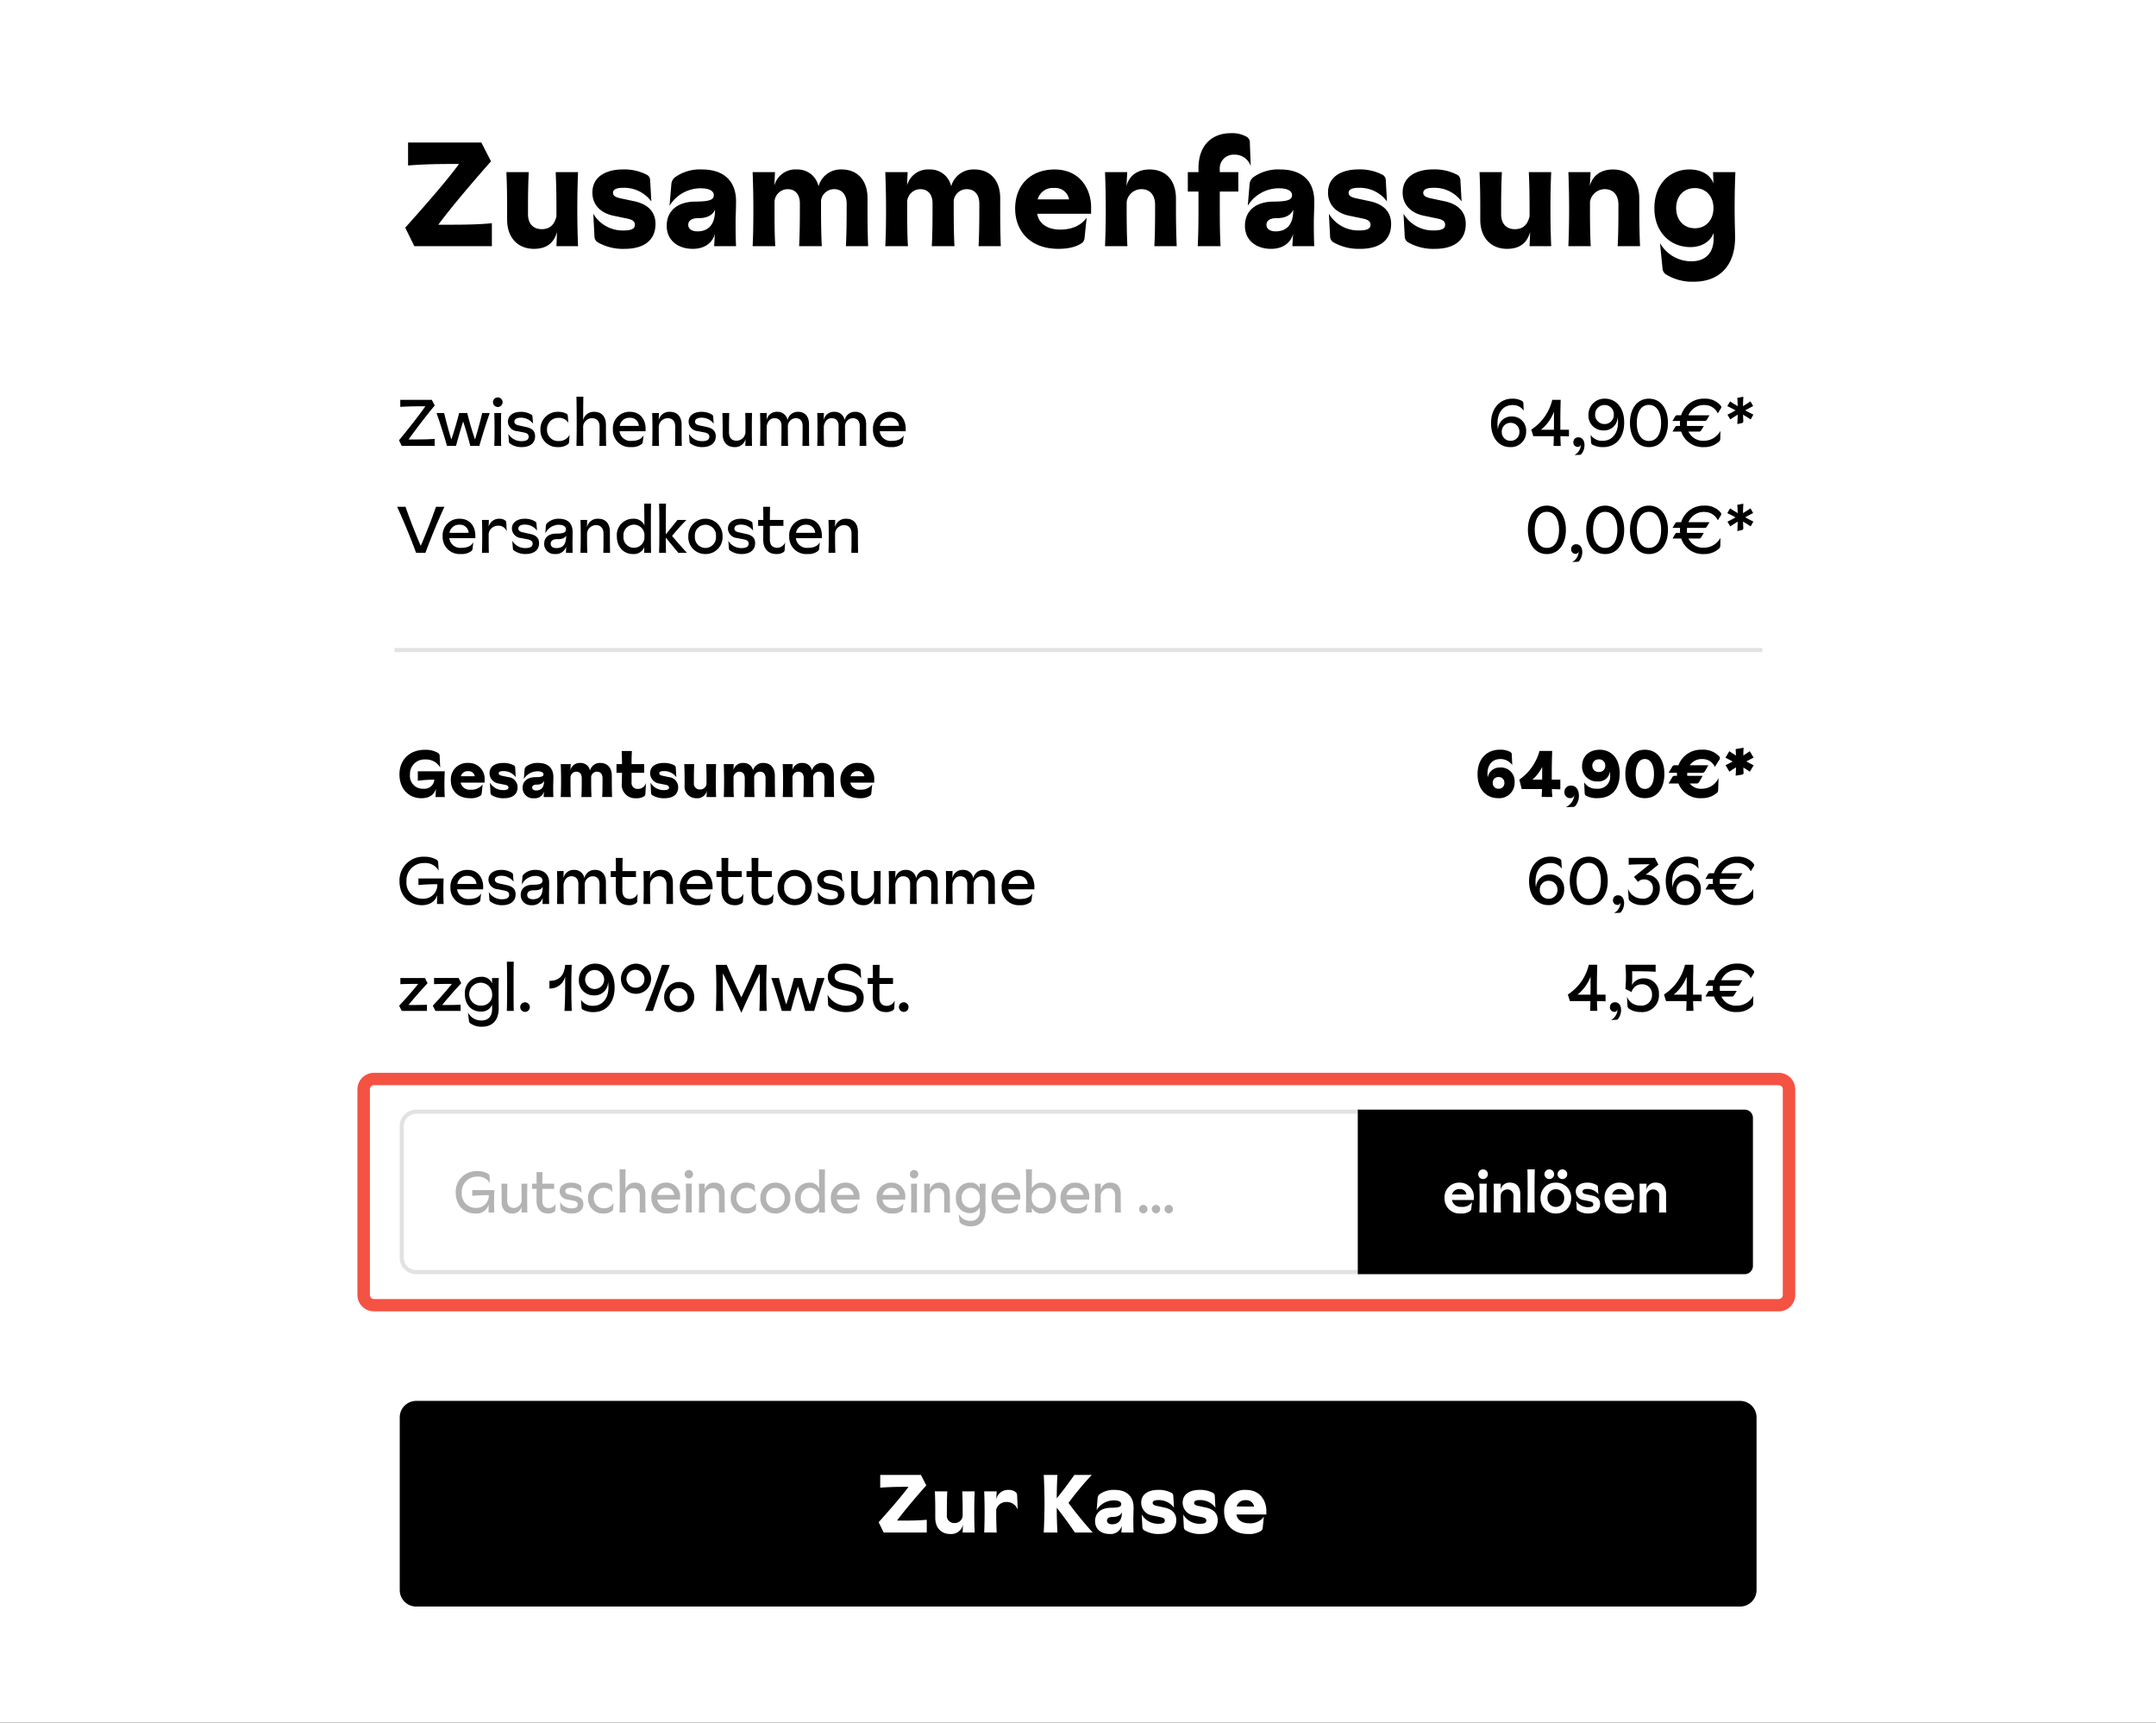
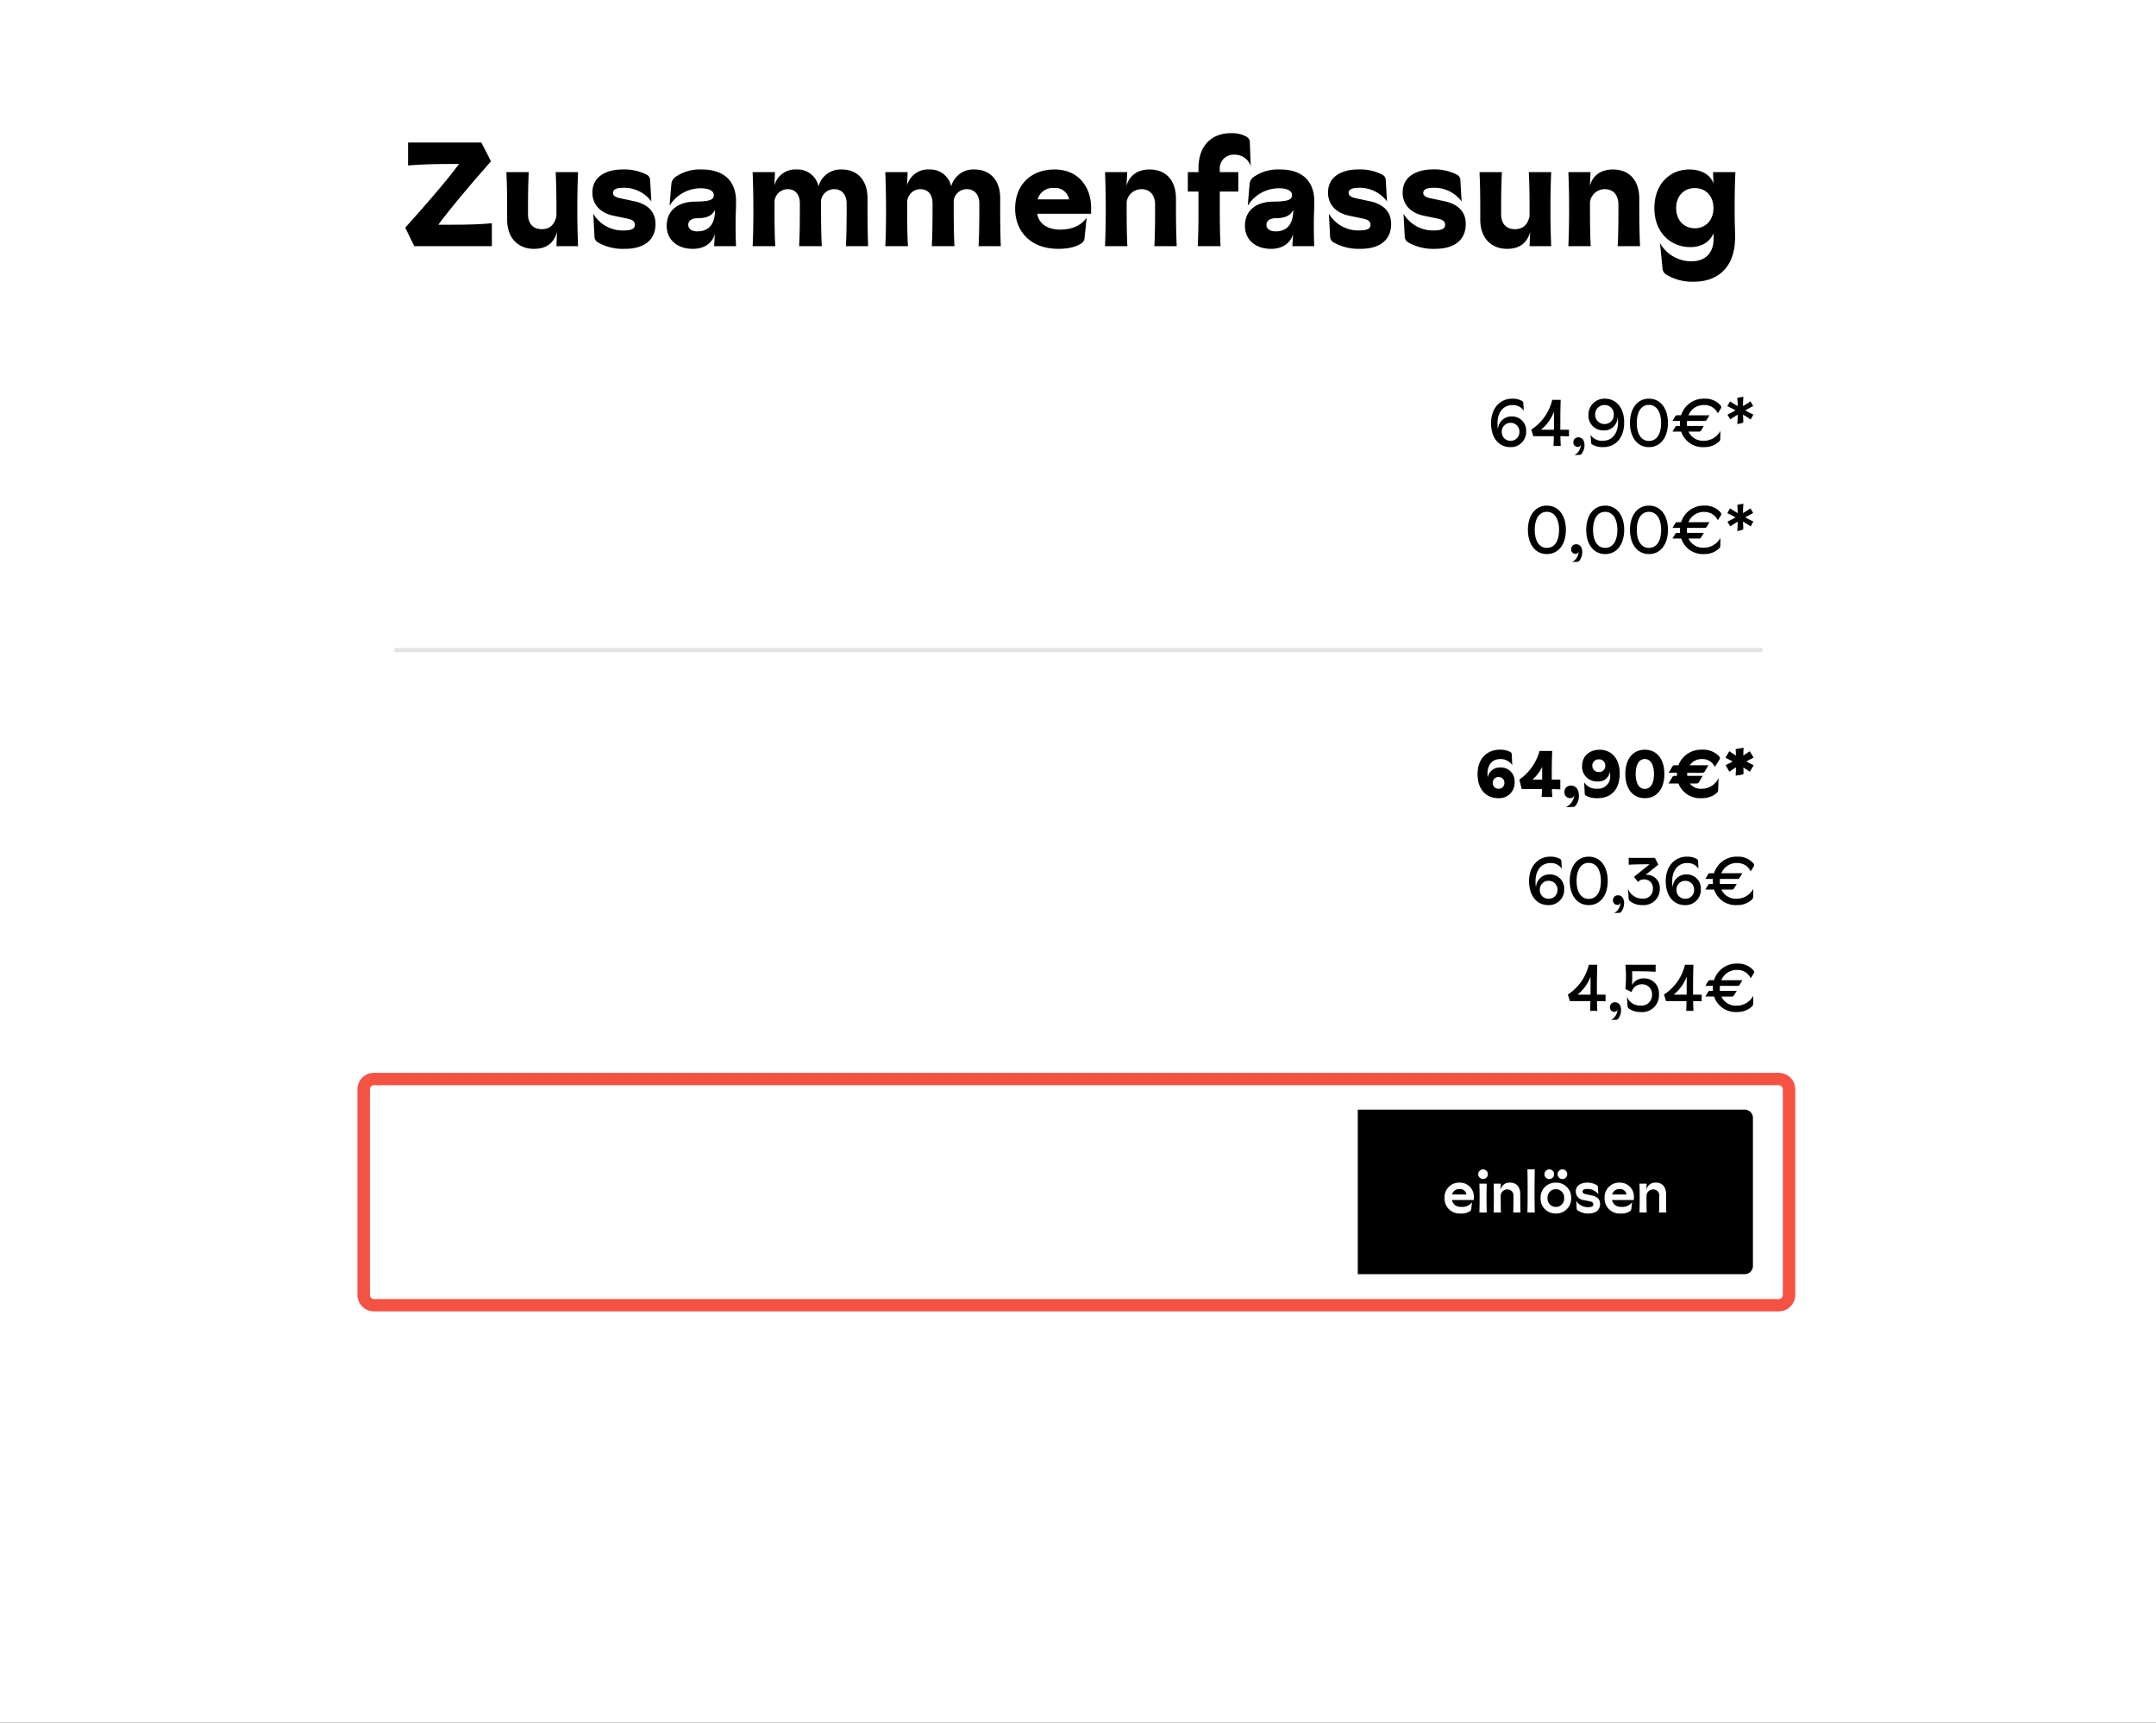
<svg xmlns="http://www.w3.org/2000/svg" width="602" height="481" viewBox="0 0 602 481">
  <rect x="0" y="0" width="602" height="481" fill="#333333" stroke="none" />
  <defs>
    <clipPath id="a">
      <rect width="602" height="481" transform="translate(8135 7088)" fill="#c6c6c6" />
    </clipPath>
  </defs>
  <g transform="translate(-8135 -7088)" clip-path="url(#a)">
    <g transform="translate(7262.001 6971)">
      <rect width="601.999" height="481" transform="translate(873 117)" fill="#fff" />
      <path d="M25.555,42.08V35.671c-3.56.331-6.9.413-11.411.413H10.592c4.378-5.834,9.835-12.151,14.714-17.7l-2.687-5.251H2.154v6.408c3.8-.289,7.277-.413,11.783-.413h2.439C12.66,24.178,7.156,30.421,1.368,36.912L3.895,42.08Zm11.742.744c3.721,0,5.627-1.819,6.45-4.709l-.165,3.964h6.036c-.124-2.977-.207-6.326-.207-10.336s.083-7.4.207-10.336H43.374c.165,3.6.207,6.661.207,10.295v2.026c-.5,2.191-1.7,3.6-4.093,3.6-2.439,0-3.845-1.571-3.845-4.176V31.578c0-3.8.041-6.776.207-10.171H29.606c.165,3.39.207,6.532.207,10.336v2.894C29.813,40.013,33.079,42.824,37.3,42.824Zm25.344,0c5.375,0,8.6-2.4,8.6-6.946,0-3.56-2.315-5.54-5.83-6.326l-4.093-.868c-1.24-.289-1.943-.7-1.943-1.493,0-.868.827-1.406,2.687-1.406a9.424,9.424,0,0,1,8.021,3.808l-.331-5.83a1.777,1.777,0,0,0-1.075-1.7,13.725,13.725,0,0,0-6.661-1.406c-4.093,0-8.393,1.7-8.393,6.45,0,3.514,2.4,5.706,5.788,6.45l3.8.786c1.654.331,2.274.827,2.274,1.778,0,.868-.574,1.571-3.142,1.571a9.52,9.52,0,0,1-8.476-4.672L54.2,39.31a1.952,1.952,0,0,0,1.075,1.778A14.14,14.14,0,0,0,62.641,42.824Zm19.019,0c3.845,0,5.706-2.233,6.16-4.217l-.207,3.473h6.119c-.124-2.6-.124-4.837-.124-6.9,0-1.282.124-3.473.124-5.627,0-6.036-3.845-8.889-9.427-8.889a11.986,11.986,0,0,0-7.525,2.109,2.724,2.724,0,0,0-1.116,2.067l-.5,5.954a10.18,10.18,0,0,1,8.682-4.879c2.641,0,3.675.868,3.675,1.9,0,1.364-1.282,1.778-5.127,1.819-4.837,0-8.021,2.439-8.021,6.776C74.383,40.426,77.483,42.824,81.659,42.824Zm1.286-4.879c-1.571,0-2.563-.7-2.563-1.819,0-1.158.992-1.861,2.641-1.861,2.357,0,4.052-.62,4.837-2.357C87.9,36.209,85.876,37.945,82.945,37.945Zm21.743,4.134c-.207-3.142-.207-6.822-.207-10.832V29.47a3.711,3.711,0,0,1,3.638-3.308c2.274,0,3.432,1.608,3.432,3.969v1.24c0,4.01-.041,7.566-.207,10.708h6.326c-.165-3.142-.207-6.822-.207-10.832V29.3a3.682,3.682,0,0,1,3.638-3.142c2.315,0,3.514,1.7,3.514,4.052v1.158c0,3.638-.041,7.566-.207,10.708h6.2c-.124-3.39-.165-6.326-.165-10.336V28.684c0-5.127-2.935-8.021-7.153-8.021a6.4,6.4,0,0,0-6.532,4.709,5.962,5.962,0,0,0-6.119-4.709,6.031,6.031,0,0,0-6.2,4.465l.165-3.721H98.362c.124,3.184.207,6.532.207,10.336s-.041,7.194-.207,10.336Zm37.045,0c-.207-3.142-.207-6.822-.207-10.832V29.47a3.711,3.711,0,0,1,3.638-3.308c2.274,0,3.432,1.608,3.432,3.969v1.24c0,4.01-.041,7.566-.207,10.708h6.326c-.165-3.142-.207-6.822-.207-10.832V29.3a3.682,3.682,0,0,1,3.638-3.142c2.315,0,3.514,1.7,3.514,4.052v1.158c0,3.638-.041,7.566-.207,10.708h6.2c-.124-3.39-.165-6.326-.165-10.336V28.684c0-5.127-2.935-8.021-7.153-8.021a6.4,6.4,0,0,0-6.532,4.709,5.962,5.962,0,0,0-6.119-4.709,6.031,6.031,0,0,0-6.2,4.465l.165-3.721h-6.243c.124,3.184.207,6.532.207,10.336s-.041,7.194-.207,10.336Zm51.143-10.832c0-5.127-3.1-10.584-10.212-10.584-6.284,0-11,3.969-11,10.956,0,5.912,3.886,11.2,12.073,11.2,3.721,0,5.582-.951,6.491-1.571a2.018,2.018,0,0,0,.827-1.608l.574-5.5c-1.323,1.819-3.6,3.308-7.4,3.308-3.142,0-5.871-1.323-6.408-4.424h15.045Zm-14.93-2.233a4.364,4.364,0,0,1,4.594-3.184,3.883,3.883,0,0,1,4.176,3.184ZM203.006,42.08c-.165-2.935-.207-6.532-.207-10.543V29.718a4.172,4.172,0,0,1,4.093-3.56c2.563,0,3.845,1.819,3.845,4.3v1.406c0,4.01-.041,7.277-.207,10.212h6.243c-.124-2.935-.207-6.326-.207-10.336v-2.89c0-5.375-2.977-8.186-7.359-8.186-3.845,0-5.83,2.15-6.45,4.631l.2-3.886h-6.2c.124,2.977.207,6.326.207,10.336s-.083,7.4-.207,10.336Zm26.006,0c-.165-3.39-.207-5.954-.207-10.91V26.828h5.168V21.407H228.8v-.744a3.831,3.831,0,0,1,4.01-4.134,4.625,4.625,0,0,1,4.631,3.225L237.2,13.3a1.838,1.838,0,0,0-.992-1.819,8.337,8.337,0,0,0-4.383-.951c-4.8,0-8.972,2.977-8.972,9.8v1.075h-2.977v5.416h2.977v4.346c0,4.961-.041,7.525-.207,10.91Zm14.1.744c3.845,0,5.706-2.233,6.16-4.217l-.207,3.473h6.119c-.124-2.6-.124-4.837-.124-6.9,0-1.282.124-3.473.124-5.627,0-6.036-3.845-8.889-9.427-8.889a11.986,11.986,0,0,0-7.525,2.109,2.724,2.724,0,0,0-1.116,2.067l-.5,5.954a10.18,10.18,0,0,1,8.682-4.879c2.641,0,3.675.868,3.675,1.9,0,1.364-1.282,1.778-5.127,1.819-4.837,0-8.021,2.439-8.021,6.776C235.833,40.426,238.934,42.824,243.11,42.824Zm1.282-4.879c-1.571,0-2.563-.7-2.563-1.819,0-1.158.992-1.861,2.641-1.861,2.357,0,4.052-.62,4.837-2.357.051,4.3-1.98,6.036-4.915,6.036Zm23.649,4.879c5.375,0,8.6-2.4,8.6-6.946,0-3.56-2.315-5.54-5.83-6.326l-4.093-.868c-1.24-.289-1.943-.7-1.943-1.493,0-.868.827-1.406,2.687-1.406a9.424,9.424,0,0,1,8.021,3.8l-.331-5.83a1.777,1.777,0,0,0-1.075-1.7,13.725,13.725,0,0,0-6.661-1.406c-4.093,0-8.393,1.7-8.393,6.45,0,3.514,2.4,5.706,5.788,6.45l3.8.786c1.654.331,2.274.827,2.274,1.778,0,.868-.574,1.571-3.142,1.571a9.52,9.52,0,0,1-8.476-4.672l.331,6.284a1.952,1.952,0,0,0,1.075,1.778,14.14,14.14,0,0,0,7.364,1.741Zm20.838,0c5.375,0,8.6-2.4,8.6-6.946,0-3.56-2.315-5.54-5.83-6.326l-4.093-.868c-1.24-.289-1.943-.7-1.943-1.493,0-.868.827-1.406,2.687-1.406a9.424,9.424,0,0,1,8.021,3.8l-.331-5.83a1.777,1.777,0,0,0-1.075-1.7,13.726,13.726,0,0,0-6.661-1.406c-4.093,0-8.393,1.7-8.393,6.45,0,3.514,2.4,5.706,5.788,6.45l3.8.786c1.654.331,2.274.827,2.274,1.778,0,.868-.574,1.571-3.142,1.571a9.52,9.52,0,0,1-8.476-4.672l.331,6.284a1.952,1.952,0,0,0,1.075,1.778A14.14,14.14,0,0,0,288.878,42.824Zm20.135,0c3.721,0,5.627-1.819,6.45-4.709L315.3,42.08h6.036c-.124-2.977-.207-6.326-.207-10.336s.083-7.4.207-10.336h-6.243c.165,3.6.207,6.661.207,10.295v2.026c-.5,2.191-1.7,3.6-4.093,3.6-2.439,0-3.845-1.571-3.845-4.176V31.578c0-3.8.041-6.776.207-10.171h-6.243c.165,3.39.207,6.532.207,10.336v2.894C301.53,40.013,304.8,42.824,309.013,42.824Zm23.36-.744c-.165-2.935-.207-6.532-.207-10.543V29.718a4.172,4.172,0,0,1,4.093-3.56c2.563,0,3.845,1.819,3.845,4.3v1.406c0,4.01-.041,7.277-.207,10.212h6.243c-.124-2.935-.207-6.326-.207-10.336v-2.89c0-5.375-2.977-8.186-7.359-8.186-3.845,0-5.83,2.15-6.45,4.631l.207-3.886h-6.2c.124,2.977.207,6.326.207,10.336s-.083,7.4-.207,10.336ZM361.19,52c6.863,0,11.494-4.217,11.494-12.362,0-1.608-.124-4.134-.124-8.021,0-4.383.083-7.318.207-10.212h-6.243l.124,3.184c-.786-2.357-3.266-3.928-6.739-3.928-5.375,0-9.762,4.01-9.762,10.8,0,6.739,4.465,10.874,10.047,10.874,3.39,0,5.627-1.7,6.491-3.928v1.608c0,3.8-2.15,6.284-6.16,6.284a10.04,10.04,0,0,1-8.806-5.085l.7,7.029a2.168,2.168,0,0,0,.992,1.736A14.011,14.011,0,0,0,361.19,52Zm.248-14.93c-3.184,0-5.209-2.4-5.209-5.627s2.026-5.582,5.209-5.582,5.209,2.357,5.209,5.582-2.026,5.632-5.21,5.632Z" transform="translate(984.786 143.662)" />
-       <path d="M10.684,1.777V-.176c-1.493.092-2.756.147-4.869.147H3.4c2.155-3.009,5.242-7.038,7.3-9.477l-.827-1.58h-8.8v1.952c1.617-.074,3.252-.147,5.494-.147H8.075C6.288-6.694,3.242-2.854.725.2l.753,1.58Zm5.954,0c.643-2.352,1.25-4.539,2-6.817.753,2.279,1.36,4.465,2,6.817h2.517c.882-3.087,1.874-6.248,2.9-9.188H23.951c-.515,2.205-1.286,5.035-2,7.387-.79-2.205-1.617-5.108-2.182-7.387H17.52c-.588,2.279-1.415,5.182-2.182,7.387-.735-2.352-1.493-5.182-2.021-7.387H11.2c1.034,2.94,2.04,6.1,2.922,9.188ZM28.306-9.083a1.349,1.349,0,0,0,1.341-1.341,1.349,1.349,0,0,0-1.341-1.341,1.349,1.349,0,0,0-1.346,1.341,1.349,1.349,0,0,0,1.346,1.341Zm.951,10.86C29.2.38,29.2-1.035,29.2-2.817s0-3.142.055-4.594H27.328c.055,1.452.074,2.811.074,4.594s-.018,3.161-.074,4.594Zm5.788.331c2.095,0,3.675-1.034,3.675-3.014,0-1.525-.919-2.26-2.517-2.591l-2.021-.441C33.428-4.1,32.932-4.4,32.932-5c0-.717.68-1.084,1.746-1.1a4.217,4.217,0,0,1,3.473,1.672l-.165-2a.611.611,0,0,0-.312-.515,5.378,5.378,0,0,0-3.05-.79c-1.672,0-3.491.827-3.491,2.756a2.73,2.73,0,0,0,2.522,2.628l1.8.345c1.047.2,1.47.533,1.47,1.231S36.428.449,34.94.449a4.187,4.187,0,0,1-3.693-2.04l.165,2.15a.7.7,0,0,0,.331.588,5.462,5.462,0,0,0,3.308.96Zm10.088,0a4.241,4.241,0,0,0,2.729-.79A.9.9,0,0,0,48.23.582l.124-1.906A3.264,3.264,0,0,1,45.336.417,3.091,3.091,0,0,1,42.97-.465a3.091,3.091,0,0,1-.919-2.352,3.122,3.122,0,0,1,.918-2.329A3.122,3.122,0,0,1,45.3-6.051a2.916,2.916,0,0,1,2.7,1.4l-.142-1.911a.741.741,0,0,0-.368-.643,4.755,4.755,0,0,0-2.3-.533,4.814,4.814,0,0,0-3.555,1.387,4.814,4.814,0,0,0-1.429,3.538A4.7,4.7,0,0,0,41.584.738a4.7,4.7,0,0,0,3.555,1.37Zm7.061-.331c-.055-1.433-.055-2.811-.055-4.594v-.9a2.508,2.508,0,0,1,2.5-2.242c1.323,0,2.095.882,2.095,2.37v.772c0,1.782-.018,3.161-.074,4.594h1.911C58.515.343,58.5-1.035,58.5-2.817V-4.1c0-2.352-1.263-3.638-3.216-3.638a2.975,2.975,0,0,0-3.142,2.37c0-2.37.018-4.52.055-6.6H50.265c.055,1.874.073,5.274.073,7.695,0,2.444-.018,4.19-.073,6.045Zm17.383-4.8c0-2.3-1.286-4.722-4.392-4.722A4.613,4.613,0,0,0,61.724-6.33a4.613,4.613,0,0,0-1.279,3.513,4.74,4.74,0,0,0,1.44,3.6,4.74,4.74,0,0,0,3.65,1.32,4.4,4.4,0,0,0,2.922-.827A.919.919,0,0,0,68.8.6L69-1.182c-.5.9-1.47,1.562-3.363,1.562a3.069,3.069,0,0,1-3.331-2.7h7.258Zm-7.222-.79a2.677,2.677,0,0,1,2.83-2.26,2.38,2.38,0,0,1,1.73.6A2.38,2.38,0,0,1,67.7-3.809Zm10.97,5.586c-.055-1.433-.074-2.811-.074-4.594v-.9a2.536,2.536,0,0,1,2.5-2.242c1.341,0,2.095.882,2.095,2.37v.772c0,1.782,0,3.161-.055,4.594h1.893c-.037-1.433-.055-2.811-.055-4.594V-4.1c0-2.352-1.263-3.638-3.216-3.638a3.016,3.016,0,0,0-3.179,2.37l.055-2.04H71.415c.055,1.452.074,2.811.074,4.594S71.47.343,71.415,1.777Zm12.164.331c2.095,0,3.675-1.034,3.675-3.014,0-1.525-.919-2.26-2.517-2.591l-2.021-.441C83.873-4.1,83.377-4.4,83.377-5c0-.717.68-1.084,1.746-1.1A4.217,4.217,0,0,1,88.6-4.434l-.165-2a.611.611,0,0,0-.312-.515,5.378,5.378,0,0,0-3.046-.79c-1.672,0-3.491.827-3.491,2.756a2.73,2.73,0,0,0,2.513,2.628l1.8.345c1.047.2,1.47.533,1.47,1.231S86.869.449,85.38.449a4.187,4.187,0,0,1-3.693-2.04l.17,2.155a.7.7,0,0,0,.331.588,5.462,5.462,0,0,0,3.3.956Zm8.894,0a2.942,2.942,0,0,0,3.1-2.3l-.069,1.966H99.29c-.037-1.452-.055-2.811-.055-4.594s.018-3.161.055-4.594H97.4c.055,1.433.055,2.811.055,4.594v.9A2.527,2.527,0,0,1,94.972.325c-1.415,0-2.113-.882-2.113-2.37v-.772c0-1.782.018-3.161.074-4.594H91.021c.055,1.433.074,2.811.074,4.594v1.286C91.095.821,92.423,2.108,94.384,2.108Zm9.077-.331c-.055-1.433-.074-2.811-.074-4.594v-.9c.239-1.286.937-2.242,2.182-2.242,1.286,0,1.952.8,1.952,2.168v.974c0,1.782-.018,3.161-.055,4.594h1.893C109.3.343,109.3-1.035,109.3-2.817V-3.828a2.261,2.261,0,0,1,2.168-2.132c1.3,0,1.952.827,1.952,2.223v.919c0,1.782-.018,3.161-.055,4.594h1.893c-.055-1.433-.055-2.811-.055-4.594V-4.324c0-2.223-1.25-3.418-3-3.418a2.9,2.9,0,0,0-3,2.352,2.779,2.779,0,0,0-2.848-2.352,2.871,2.871,0,0,0-3,2.37l.055-2.04h-1.874c.055,1.452.074,2.811.074,4.594s-.018,3.161-.074,4.594Zm15.95,0c-.055-1.433-.073-2.811-.073-4.594v-.9c.239-1.286.937-2.242,2.182-2.242,1.286,0,1.952.8,1.952,2.168v.974c0,1.782-.018,3.161-.055,4.594h1.893c-.055-1.433-.055-2.811-.055-4.594V-3.828a2.261,2.261,0,0,1,2.168-2.132c1.3,0,1.952.827,1.952,2.223v.919c0,1.782-.018,3.161-.055,4.594h1.893c-.055-1.433-.055-2.811-.055-4.594V-4.324c0-2.223-1.25-3.418-3-3.418a2.9,2.9,0,0,0-3,2.352,2.779,2.779,0,0,0-2.848-2.352,2.871,2.871,0,0,0-3,2.37l.051-2.04H117.5c.055,1.452.074,2.811.074,4.594s-.018,3.161-.074,4.594Zm22.8-4.8c0-2.3-1.286-4.722-4.392-4.722a4.613,4.613,0,0,0-3.465,1.41,4.613,4.613,0,0,0-1.281,3.515A4.74,4.74,0,0,0,134.52.789a4.74,4.74,0,0,0,3.653,1.318,4.4,4.4,0,0,0,2.922-.827.919.919,0,0,0,.345-.68l.2-1.782c-.5.9-1.47,1.562-3.363,1.562a3.069,3.069,0,0,1-3.331-2.7h7.258Zm-7.222-.79a2.677,2.677,0,0,1,2.83-2.26,2.38,2.38,0,0,1,1.73.6,2.38,2.38,0,0,1,.787,1.655ZM8.093,31.637c1.64-4.41,3.381-8.673,5.315-12.863H11.052C9.821,22.3,8.259,26.326,6.789,29.684,5.337,26.322,3.757,22.3,2.539,18.774H.192c1.929,4.19,3.675,8.453,5.31,12.863Zm13.947-4.8c0-2.3-1.286-4.722-4.392-4.722a4.613,4.613,0,0,0-4.741,4.925A4.74,4.74,0,0,0,18,31.968a4.4,4.4,0,0,0,2.922-.827.919.919,0,0,0,.345-.68l.2-1.782c-.5.9-1.47,1.562-3.363,1.562a3.069,3.069,0,0,1-3.331-2.7h7.258Zm-7.222-.79a2.677,2.677,0,0,1,2.83-2.26,2.38,2.38,0,0,1,2.517,2.26Zm10.993,5.586c-.055-1.433-.055-2.738-.055-4.594V26.29a2.614,2.614,0,0,1,2.628-2.223,2.369,2.369,0,0,1,2.412,1.58l-.129-2.5a.68.68,0,0,0-.331-.574,2.587,2.587,0,0,0-1.6-.459,2.963,2.963,0,0,0-2.977,2.242l.051-1.906H23.882c.055,1.452.074,2.738.074,4.594s-.018,3.142-.074,4.594Zm10.345.331c2.095,0,3.675-1.034,3.675-3.014,0-1.525-.919-2.26-2.517-2.591l-2.021-.441c-.753-.165-1.25-.459-1.25-1.066,0-.717.68-1.084,1.746-1.1a4.217,4.217,0,0,1,3.473,1.672l-.165-2a.611.611,0,0,0-.312-.515,5.378,5.378,0,0,0-3.05-.79c-1.672,0-3.491.827-3.491,2.756A2.73,2.73,0,0,0,34.756,27.5l1.8.345c1.047.2,1.47.533,1.47,1.231s-.5,1.231-1.985,1.231a4.187,4.187,0,0,1-3.693-2.04l.165,2.15a.7.7,0,0,0,.331.588,5.462,5.462,0,0,0,3.3.96Zm8.154,0A2.972,2.972,0,0,0,47.4,29.891l-.06,1.746H49.2c-.037-1.158-.037-2.205-.037-3.087,0-.574.037-1.709.037-2.775,0-2.462-1.507-3.657-3.79-3.657A4.564,4.564,0,0,0,42.028,23.4a1.112,1.112,0,0,0-.294.662l-.165,2.182A4.183,4.183,0,0,1,45.244,23.8c1.525,0,2.095.588,2.095,1.286,0,.937-.919,1.176-2.683,1.176-2.021,0-3.4.992-3.4,2.871a2.811,2.811,0,0,0,3.055,2.83Zm.345-1.654c-.919,0-1.58-.4-1.58-1.231,0-.8.643-1.263,1.746-1.263,1.341,0,2.113-.184,2.573-.992.009,2.439-.859,3.468-2.733,3.487ZM53.3,31.637c-.055-1.433-.074-2.811-.074-4.594v-.9a2.536,2.536,0,0,1,2.5-2.242c1.341,0,2.095.882,2.095,2.37v.772c0,1.782,0,3.161-.055,4.594h1.893c-.037-1.433-.055-2.811-.055-4.594V25.757c0-2.352-1.263-3.638-3.216-3.638a3.016,3.016,0,0,0-3.179,2.37l.055-2.04H51.386c.055,1.452.073,2.811.073,4.594s-.018,3.161-.073,4.594Zm12.748.331a3.094,3.094,0,0,0,3.161-1.929l-.032,1.6H71.1c-.055-1.893-.055-4.043-.055-6.872s0-4.961.055-6.872H69.173c.037,1.966.055,3.344.073,6.045a3.216,3.216,0,0,0-3.179-1.819,4.516,4.516,0,0,0-4.52,4.888c0,2.977,1.874,4.961,4.5,4.961Zm.276-1.746A2.929,2.929,0,0,1,63.4,27.006a2.937,2.937,0,1,1,5.843,0,2.929,2.929,0,0,1-2.917,3.216Zm8.953,1.415c-.037-1.263-.055-2.641-.055-4.249,1.158,1.433,2.315,2.83,3.491,4.249h2.426c-1.323-1.4-2.871-3.161-4.171-4.709a54.037,54.037,0,0,1,4.02-4.479H78.489c-1.1,1.341-2.182,2.683-3.271,4.043V24.769c0-2.83,0-4.961.055-6.872H73.344c.055,1.911.074,4.043.074,6.872,0,2.811-.018,4.906-.074,6.872Zm11.007.331a4.693,4.693,0,0,0,4.778-4.925,4.78,4.78,0,1,0-9.555,0,4.693,4.693,0,0,0,4.778,4.925Zm0-1.691a2.986,2.986,0,0,1-2.94-3.234,2.954,2.954,0,1,1,5.88,0,2.986,2.986,0,0,1-2.94,3.234Zm10.2,1.691c2.095,0,3.675-1.034,3.675-3.014,0-1.525-.919-2.26-2.517-2.591l-2.021-.441c-.753-.165-1.25-.459-1.25-1.066,0-.717.68-1.084,1.746-1.1a4.217,4.217,0,0,1,3.473,1.672l-.165-2a.611.611,0,0,0-.312-.515,5.378,5.378,0,0,0-3.05-.79c-1.672,0-3.491.827-3.491,2.756A2.73,2.73,0,0,0,95.082,27.5l1.8.345c1.047.2,1.47.533,1.47,1.231s-.5,1.231-1.985,1.231a4.187,4.187,0,0,1-3.693-2.04l.165,2.15a.7.7,0,0,0,.331.588,5.462,5.462,0,0,0,3.308.96Zm9.574,0a3.331,3.331,0,0,0,2-.515.735.735,0,0,0,.345-.662l.129-2.076a2.375,2.375,0,0,1-2.205,1.507c-1.36,0-2.058-.8-2.058-2.352V24.1h3.79V22.449h-3.79c.018-1.452.018-2.37.055-3.675h-1.929c.055,1.3.037,2.223.055,3.675H101V24.1h1.452c-.018,1.084-.037,2.664-.037,3.767C102.414,30.626,103.939,31.968,106.053,31.968ZM118.8,26.841c0-2.3-1.286-4.722-4.392-4.722a4.613,4.613,0,0,0-4.736,4.925,4.74,4.74,0,0,0,5.09,4.925,4.4,4.4,0,0,0,2.922-.827.919.919,0,0,0,.345-.68l.2-1.782c-.5.9-1.47,1.562-3.363,1.562a3.069,3.069,0,0,1-3.331-2.7H118.8Zm-7.222-.79a2.677,2.677,0,0,1,2.83-2.26,2.38,2.38,0,0,1,2.517,2.26Zm10.975,5.586c-.055-1.433-.074-2.811-.074-4.594v-.9a2.536,2.536,0,0,1,2.5-2.242c1.341,0,2.095.882,2.095,2.37v.772c0,1.782,0,3.161-.055,4.594h1.893c-.037-1.433-.055-2.811-.055-4.594V25.757c0-2.352-1.263-3.638-3.216-3.638a3.016,3.016,0,0,0-3.179,2.37l.051-2.04h-1.874c.055,1.452.074,2.811.074,4.594s-.018,3.161-.074,4.594Z" transform="translate(983.688 239.734)" />
-       <path d="M6.8,2.037C9.1,2.037,10.439,1,10.861-.6c0,.79-.055,1.617-.092,2.315h2.577c-.055-1.286-.092-2.113-.092-3.56s.037-2.352.092-3.638H5.827v2.641a32.387,32.387,0,0,1,4.612-.294,2.747,2.747,0,0,1-.984,1.9,2.747,2.747,0,0,1-2.048.618,3.551,3.551,0,0,1-2.8-1.087A3.551,3.551,0,0,1,3.64-4.555,4.02,4.02,0,0,1,4.812-7.61,4.02,4.02,0,0,1,7.866-8.782,4.551,4.551,0,0,1,12.074-6.54L11.927-9.7a.988.988,0,0,0-.5-.937,6.776,6.776,0,0,0-3.657-.845C3.456-11.483.7-8.6.7-4.647.7-.462,3.383,2.037,6.8,2.037ZM24.478-3.108a4.407,4.407,0,0,0-1.223-3.363,4.407,4.407,0,0,0-3.315-1.346A4.585,4.585,0,0,0,16.39-6.491a4.585,4.585,0,0,0-1.339,3.543c0,2.628,1.723,4.98,5.366,4.98A4.911,4.911,0,0,0,23.3,1.339a.9.9,0,0,0,.368-.717l.257-2.444a3.8,3.8,0,0,1-3.289,1.47,2.562,2.562,0,0,1-2.848-1.962h6.689ZM17.844-4.1a1.941,1.941,0,0,1,2.04-1.415A1.723,1.723,0,0,1,21.74-4.1ZM29.862,2.037c2.389,0,3.822-1.066,3.822-3.087a2.828,2.828,0,0,0-2.591-2.811l-1.819-.386c-.551-.129-.864-.312-.864-.662,0-.386.368-.625,1.194-.625a4.188,4.188,0,0,1,3.56,1.691l-.147-2.591a.789.789,0,0,0-.478-.753,6.1,6.1,0,0,0-2.958-.625c-1.819,0-3.73.753-3.73,2.871A2.908,2.908,0,0,0,28.424-2.07l1.691.345c.735.147,1.011.368,1.011.79,0,.386-.257.7-1.4.7a4.231,4.231,0,0,1-3.762-2.076L26.113.48a.867.867,0,0,0,.478.79,6.284,6.284,0,0,0,3.271.767Zm8.453,0A2.569,2.569,0,0,0,41.052.163L40.96,1.706h2.72c-.055-1.158-.055-2.15-.055-3.069,0-.574.055-1.544.055-2.5,0-2.683-1.709-3.951-4.19-3.951a5.328,5.328,0,0,0-3.344.937,1.21,1.21,0,0,0-.5.919l-.221,2.641a4.525,4.525,0,0,1,3.859-2.168c1.176,0,1.635.386,1.635.845,0,.606-.574.79-2.279.8-2.15,0-3.56,1.084-3.56,3.014a2.893,2.893,0,0,0,.976,2.151A2.893,2.893,0,0,0,38.314,2.037Zm.574-2.168c-.7,0-1.139-.312-1.139-.8,0-.515.441-.827,1.176-.827,1.047,0,1.8-.276,2.15-1.047C41.089-.9,40.189-.131,38.884-.131Zm9.661,1.838c-.092-1.4-.092-3.032-.092-4.814V-3.9a1.649,1.649,0,0,1,1.617-1.47c1.011,0,1.525.717,1.525,1.764v.551c0,1.782-.018,3.363-.092,4.759h2.811c-.073-1.4-.092-3.032-.092-4.814v-.864a1.637,1.637,0,0,1,1.612-1.4c1.034,0,1.562.753,1.562,1.8v.515c0,1.617-.018,3.363-.092,4.759h2.756c-.055-1.507-.073-2.811-.073-4.594v-1.36c0-2.279-1.3-3.56-3.179-3.56a2.845,2.845,0,0,0-2.9,2.095,2.65,2.65,0,0,0-2.72-2.095,2.681,2.681,0,0,0-2.756,1.985l.078-1.658H45.733c.055,1.415.092,2.9.092,4.594s-.018,3.2-.092,4.594ZM66.8,2.037a3.631,3.631,0,0,0,2.113-.478.877.877,0,0,0,.459-.845l.165-2.958a2.259,2.259,0,0,1-2.21,1.672,1.661,1.661,0,0,1-1.37-.5,1.661,1.661,0,0,1-.444-1.39v-2.6h3.51V-7.482H65.51c0-1.378.018-2.426.092-3.675H62.754c.055,1.25.073,2.3.092,3.675H61.3V-5.07h1.544L62.79-2.185A3.738,3.738,0,0,0,63.784.884,3.738,3.738,0,0,0,66.8,2.037Zm7.9,0c2.389,0,3.822-1.066,3.822-3.087a2.828,2.828,0,0,0-2.591-2.811l-1.819-.386c-.551-.129-.864-.312-.864-.662,0-.386.368-.625,1.194-.625a4.188,4.188,0,0,1,3.565,1.691l-.147-2.591a.789.789,0,0,0-.478-.753,6.1,6.1,0,0,0-2.958-.625c-1.819,0-3.73.753-3.73,2.871A2.908,2.908,0,0,0,73.264-2.07l1.691.345c.735.147,1.011.368,1.011.79,0,.386-.257.7-1.4.7A4.231,4.231,0,0,1,70.8-2.313L70.949.48a.867.867,0,0,0,.478.79,6.284,6.284,0,0,0,3.271.767Zm8.949,0A2.669,2.669,0,0,0,86.517-.058l-.078,1.764h2.683c-.055-1.323-.092-2.811-.092-4.594s.037-3.289.092-4.594H86.347c.074,1.6.092,2.958.092,4.575v.9a1.758,1.758,0,0,1-1.819,1.6,1.637,1.637,0,0,1-1.291-.526,1.637,1.637,0,0,1-.418-1.33v-.7c0-1.691.018-3.014.092-4.52H80.228c.073,1.507.092,2.9.092,4.594V-1.6A3.256,3.256,0,0,0,81.15.979,3.256,3.256,0,0,0,83.646,2.037Zm10.419-.331c-.092-1.4-.092-3.032-.092-4.814V-3.9a1.649,1.649,0,0,1,1.617-1.47c1.011,0,1.525.717,1.525,1.764v.551c0,1.782-.018,3.363-.092,4.759h2.811c-.074-1.4-.092-3.032-.092-4.814v-.864a1.637,1.637,0,0,1,1.617-1.4c1.034,0,1.562.753,1.562,1.8v.515c0,1.617-.018,3.363-.092,4.759h2.756c-.055-1.507-.074-2.811-.074-4.594v-1.36c0-2.279-1.3-3.56-3.179-3.56a2.845,2.845,0,0,0-2.9,2.095,2.65,2.65,0,0,0-2.72-2.095,2.681,2.681,0,0,0-2.756,1.985l.074-1.658H91.254c.055,1.415.092,2.9.092,4.594s-.018,3.2-.092,4.594Zm16.464,0c-.092-1.4-.092-3.032-.092-4.814V-3.9a1.649,1.649,0,0,1,1.617-1.47c1.011,0,1.525.717,1.525,1.764v.551c0,1.782-.018,3.363-.092,4.759H116.3c-.074-1.4-.092-3.032-.092-4.814v-.864a1.637,1.637,0,0,1,1.617-1.4c1.034,0,1.562.753,1.562,1.8v.515c0,1.617-.018,3.363-.092,4.759h2.756c-.055-1.507-.074-2.811-.074-4.594v-1.36c0-2.279-1.3-3.56-3.179-3.56a2.845,2.845,0,0,0-2.9,2.095,2.65,2.65,0,0,0-2.72-2.095,2.681,2.681,0,0,0-2.756,1.985l.074-1.658h-2.775c.055,1.415.092,2.9.092,4.594s-.018,3.2-.092,4.594Zm22.73-4.814a4.407,4.407,0,0,0-1.223-3.363,4.407,4.407,0,0,0-3.315-1.346,4.585,4.585,0,0,0-3.548,1.326,4.585,4.585,0,0,0-1.339,3.543c0,2.628,1.723,4.98,5.366,4.98a4.911,4.911,0,0,0,2.885-.7.9.9,0,0,0,.368-.717l.257-2.444a3.8,3.8,0,0,1-3.289,1.47,2.562,2.562,0,0,1-2.848-1.966h6.689ZM126.626-4.1a1.941,1.941,0,0,1,2.04-1.415A1.723,1.723,0,0,1,130.522-4.1ZM6.915,31.9c2.591,0,3.9-1.36,4.3-2.793,0,.845-.018,1.819-.037,2.462h1.856c-.055-1.286-.074-2.15-.074-3.6,0-1.433.018-2.279.074-3.528H6v1.838c1.286-.129,3.216-.239,5.274-.239A3.874,3.874,0,0,1,7.26,30.1a4.422,4.422,0,0,1-4.594-4.814,4.812,4.812,0,0,1,4.906-5.145,4.267,4.267,0,0,1,4.061,2.095l-.115-2.242a.9.9,0,0,0-.423-.753,6.447,6.447,0,0,0-3.455-.864A6.594,6.594,0,0,0,.714,25.208C.714,29.4,3.53,31.9,6.915,31.9ZM24.073,26.77c0-2.3-1.286-4.722-4.392-4.722a4.613,4.613,0,0,0-4.741,4.925,4.74,4.74,0,0,0,5.09,4.925,4.4,4.4,0,0,0,2.922-.827.919.919,0,0,0,.345-.68l.2-1.782c-.5.9-1.47,1.562-3.363,1.562a3.069,3.069,0,0,1-3.331-2.7h7.258Zm-7.222-.79a2.677,2.677,0,0,1,2.83-2.26A2.38,2.38,0,0,1,22.2,25.98ZM29.457,31.9c2.095,0,3.675-1.034,3.675-3.014,0-1.525-.919-2.26-2.517-2.591l-2.021-.441c-.753-.165-1.25-.459-1.25-1.066,0-.717.68-1.084,1.746-1.1a4.217,4.217,0,0,1,3.473,1.672l-.165-2a.611.611,0,0,0-.312-.515,5.378,5.378,0,0,0-3.05-.79c-1.672,0-3.491.827-3.491,2.756a2.73,2.73,0,0,0,2.517,2.628l1.8.345c1.047.2,1.47.533,1.47,1.231s-.5,1.231-1.985,1.231a4.187,4.187,0,0,1-3.693-2.04l.165,2.15a.7.7,0,0,0,.331.588,5.462,5.462,0,0,0,3.308.96Zm8.154,0A2.972,2.972,0,0,0,40.7,29.82l-.055,1.746H42.5c-.037-1.158-.037-2.205-.037-3.087,0-.574.037-1.709.037-2.775,0-2.462-1.507-3.657-3.79-3.657a4.564,4.564,0,0,0-3.381,1.286,1.112,1.112,0,0,0-.294.662l-.165,2.182a4.183,4.183,0,0,1,3.675-2.444c1.525,0,2.095.588,2.095,1.286,0,.937-.919,1.176-2.683,1.176-2.021,0-3.4.992-3.4,2.871a2.811,2.811,0,0,0,3.055,2.83Zm.345-1.654c-.919,0-1.58-.4-1.58-1.231,0-.8.643-1.263,1.746-1.263,1.341,0,2.113-.184,2.573-.992.009,2.439-.854,3.468-2.729,3.487ZM46.6,31.566c-.055-1.433-.074-2.811-.074-4.594v-.9c.239-1.286.937-2.242,2.182-2.242,1.286,0,1.952.8,1.952,2.168v.974c0,1.782-.018,3.161-.055,4.594H52.5c-.055-1.433-.055-2.811-.055-4.594V25.962a2.261,2.261,0,0,1,2.168-2.132c1.3,0,1.952.827,1.952,2.223v.919c0,1.782-.018,3.161-.055,4.594H58.4c-.055-1.433-.055-2.811-.055-4.594V25.466c0-2.223-1.25-3.418-3-3.418a2.9,2.9,0,0,0-3,2.352,2.779,2.779,0,0,0-2.848-2.352,2.871,2.871,0,0,0-3,2.37l.051-2.04H44.691c.055,1.452.073,2.811.073,4.594s-.018,3.161-.073,4.594Zm18.136.331a3.331,3.331,0,0,0,2-.515.735.735,0,0,0,.345-.662l.129-2.076a2.375,2.375,0,0,1-2.205,1.507c-1.36,0-2.058-.8-2.058-2.352V24.032h3.79V22.378H62.96c.018-1.452.018-2.37.055-3.675H61.086c.055,1.3.037,2.223.055,3.675H59.685v1.654h1.452C61.118,25.116,61.1,26.7,61.1,27.8,61.1,30.555,62.625,31.9,64.738,31.9Zm6.009-.331c-.055-1.433-.073-2.811-.073-4.594v-.9a2.536,2.536,0,0,1,2.5-2.242c1.341,0,2.095.882,2.095,2.37v.772c0,1.782,0,3.161-.055,4.594H77.1c-.037-1.433-.055-2.811-.055-4.594V25.686c0-2.352-1.263-3.638-3.216-3.638a3.016,3.016,0,0,0-3.179,2.37l.055-2.04H68.836c.055,1.452.074,2.811.074,4.594s-.018,3.161-.074,4.594Zm17.383-4.8c0-2.3-1.286-4.722-4.392-4.722A4.613,4.613,0,0,0,79,26.972,4.74,4.74,0,0,0,84.092,31.9a4.4,4.4,0,0,0,2.922-.827.919.919,0,0,0,.345-.68l.2-1.782c-.5.9-1.47,1.562-3.363,1.562a3.069,3.069,0,0,1-3.331-2.7h7.258Zm-7.222-.79a2.677,2.677,0,0,1,2.83-2.26,2.38,2.38,0,0,1,2.517,2.26ZM94.267,31.9a3.331,3.331,0,0,0,2-.515.735.735,0,0,0,.345-.662l.129-2.076a2.375,2.375,0,0,1-2.205,1.507c-1.36,0-2.058-.8-2.058-2.352V24.032h3.79V22.378h-3.79c.018-1.452.018-2.37.055-3.675H90.6c.055,1.3.037,2.223.055,3.675H89.214v1.654h1.452c-.018,1.084-.037,2.664-.037,3.767C90.629,30.555,92.154,31.9,94.267,31.9Zm8.4,0a3.331,3.331,0,0,0,2-.515.735.735,0,0,0,.345-.662l.129-2.076a2.375,2.375,0,0,1-2.205,1.507c-1.36,0-2.058-.8-2.058-2.352V24.032h3.79V22.378h-3.79c.018-1.452.018-2.37.055-3.675H99c.055,1.3.037,2.223.055,3.675H97.612v1.654h1.452c-.018,1.084-.037,2.664-.037,3.767C99.022,30.555,100.552,31.9,102.665,31.9Zm8.4,0a4.693,4.693,0,0,0,4.778-4.925,4.78,4.78,0,1,0-9.555,0,4.693,4.693,0,0,0,4.778,4.925Zm0-1.691a2.986,2.986,0,0,1-2.94-3.234,2.954,2.954,0,1,1,5.88,0,2.986,2.986,0,0,1-2.94,3.234Zm10.2,1.691c2.095,0,3.675-1.034,3.675-3.014,0-1.525-.919-2.26-2.517-2.591l-2.021-.441c-.753-.165-1.25-.459-1.25-1.066,0-.717.68-1.084,1.746-1.1a4.217,4.217,0,0,1,3.473,1.672l-.165-2a.611.611,0,0,0-.312-.515,5.378,5.378,0,0,0-3.05-.79c-1.672,0-3.491.827-3.491,2.756a2.73,2.73,0,0,0,2.517,2.628l1.8.345c1.047.2,1.47.533,1.47,1.231s-.5,1.231-1.985,1.231a4.187,4.187,0,0,1-3.693-2.04l.165,2.15a.7.7,0,0,0,.331.588,5.462,5.462,0,0,0,3.308.96Zm8.894,0a2.942,2.942,0,0,0,3.1-2.3l-.069,1.966h1.874c-.037-1.452-.055-2.811-.055-4.594s.018-3.161.055-4.594h-1.893c.055,1.433.055,2.811.055,4.594v.9a2.527,2.527,0,0,1-2.481,2.242c-1.415,0-2.113-.882-2.113-2.37v-.772c0-1.782.018-3.161.074-4.594h-1.911c.055,1.433.073,2.811.073,4.594v1.286C126.865,30.611,128.193,31.9,130.154,31.9Zm9.073-.331c-.055-1.433-.073-2.811-.073-4.594v-.9c.239-1.286.937-2.242,2.182-2.242,1.286,0,1.952.8,1.952,2.168v.974c0,1.782-.018,3.161-.055,4.594h1.893c-.055-1.433-.055-2.811-.055-4.594V25.962a2.261,2.261,0,0,1,2.168-2.132c1.3,0,1.952.827,1.952,2.223v.919c0,1.782-.018,3.161-.055,4.594h1.893c-.055-1.433-.055-2.811-.055-4.594V25.466c0-2.223-1.25-3.418-3-3.418a2.9,2.9,0,0,0-3,2.352,2.779,2.779,0,0,0-2.848-2.352,2.871,2.871,0,0,0-3,2.37l.055-2.04h-1.874c.055,1.452.074,2.811.074,4.594s-.018,3.161-.074,4.594Zm15.954,0c-.055-1.433-.074-2.811-.074-4.594v-.9c.239-1.286.937-2.242,2.182-2.242,1.286,0,1.952.8,1.952,2.168v.974c0,1.782-.018,3.161-.055,4.594h1.893c-.055-1.433-.055-2.811-.055-4.594V25.962a2.261,2.261,0,0,1,2.168-2.132c1.3,0,1.952.827,1.952,2.223v.919c0,1.782-.018,3.161-.055,4.594h1.893c-.055-1.433-.055-2.811-.055-4.594V25.466c0-2.223-1.25-3.418-3-3.418a2.9,2.9,0,0,0-3,2.352,2.779,2.779,0,0,0-2.848-2.352,2.871,2.871,0,0,0-3,2.37l.051-2.04h-1.874c.055,1.452.074,2.811.074,4.594s-.018,3.161-.074,4.594Zm22.8-4.8c0-2.3-1.286-4.722-4.392-4.722a4.613,4.613,0,0,0-4.745,4.925,4.74,4.74,0,0,0,5.09,4.925,4.4,4.4,0,0,0,2.922-.827.919.919,0,0,0,.345-.68l.2-1.782c-.5.9-1.47,1.562-3.363,1.562a3.069,3.069,0,0,1-3.331-2.7h7.258Zm-7.222-.79a2.677,2.677,0,0,1,2.83-2.26,2.38,2.38,0,0,1,2.517,2.26ZM8.362,61.426V59.7c-1.341.055-2.793.073-4.171.073H3.217C4.71,57.939,6.8,55.569,8.546,53.69l-.735-1.452H.957v1.723c1.286-.055,2.609-.073,3.9-.073H5.937C4.687,55.454,2.758,57.7.608,59.974l.735,1.452Zm9.408,0V59.7c-1.341.055-2.793.073-4.171.073h-.974c1.493-1.838,3.583-4.208,5.329-6.087l-.735-1.452H10.361v1.723c1.286-.055,2.609-.073,3.9-.073H15.34c-1.25,1.562-3.179,3.8-5.329,6.087l.74,1.452Zm5.99,4.41c2.811,0,4.649-1.709,4.649-5.145,0-.845-.037-2.242-.037-3.877,0-1.985.018-3.271.074-4.575H26.536l.037,1.507a3.051,3.051,0,0,0-3.142-1.838,4.479,4.479,0,0,0-4.465,4.851c0,2.958,1.874,4.851,4.447,4.851A3.216,3.216,0,0,0,26.572,59.7V60.9c0,2-1.011,3.2-3.014,3.2a4.109,4.109,0,0,1-3.73-2.26l.276,2.352a.978.978,0,0,0,.4.717A5.428,5.428,0,0,0,23.761,65.836Zm-.055-5.9a3.2,3.2,0,1,1,2.871-3.179,2.911,2.911,0,0,1-2.871,3.179Zm8.912,1.493c-.055-1.911-.055-4.043-.055-6.872s0-4.961.055-6.872H30.688c.055,1.911.074,4.043.074,6.872,0,2.811-.018,4.906-.074,6.872Zm3.142.276a1.341,1.341,0,1,0-1.341-1.341A1.361,1.361,0,0,0,35.76,61.7Zm13.047-.276c-.055-2.058-.115-2.83-.115-6.431s.055-5.145.115-6.431H46.969c-.257,2.922-1.58,4.465-4.392,4.465V55.16A4.3,4.3,0,0,0,46.969,51.8v2.279c0,4.428-.129,6.064-.184,7.35Zm6.087.331c3.308,0,5.88-2.37,5.88-6.891,0-4.392-2.517-6.634-5.292-6.634A4.45,4.45,0,0,0,50.8,52.771a4.107,4.107,0,0,0,4.19,4.318,3.722,3.722,0,0,0,3.951-3.8,8.558,8.558,0,0,1,.115,1.323c.074,3.308-1.654,5.384-4.263,5.384a3.85,3.85,0,0,1-3.4-1.654l.147,2.058a.733.733,0,0,0,.423.7,5.939,5.939,0,0,0,2.931.662Zm.386-6.45a2.656,2.656,0,1,1,2.578-2.655A2.655,2.655,0,0,1,55.279,55.307ZM66.7,56.649a4.208,4.208,0,1,0-4.153-4.208A4.149,4.149,0,0,0,66.7,56.649Zm4.755,4.778c1.856-5.513,2.554-7.35,4.741-12.863H74.018c-1.838,5.513-2.573,7.35-4.741,12.863ZM66.7,54.94a2.5,2.5,0,1,1,2.389-2.5,2.336,2.336,0,0,1-2.389,2.5Zm12.059,6.817a4.208,4.208,0,1,0-4.153-4.208,4.149,4.149,0,0,0,4.148,4.208Zm0-1.709a2.5,2.5,0,1,1,2.389-2.5,2.336,2.336,0,0,1-2.393,2.5Zm17.4,1.893c1.034-2.3,1.709-3.822,2.871-6.266.588-1.286,1.654-3.528,2.26-4.741.018.974.037,2.811.037,4.061,0,1.966-.037,4.337-.115,6.431h2.04c-.092-2.095-.129-4.465-.129-6.431s.037-4.337.129-6.431h-3.032c-1.047,2.536-2.076,4.925-4.061,9.073-1.985-4.153-3.014-6.546-4.079-9.073H89.053c.092,2.095.129,4.465.129,6.431s-.037,4.337-.129,6.431h2.058c-.092-2.095-.129-4.465-.129-6.431,0-1.25.018-3.087.037-4.061.606,1.213,1.672,3.455,2.26,4.741,1.148,2.444,1.851,3.969,2.88,6.266Zm13.814-.515c.643-2.352,1.25-4.539,2-6.817.753,2.279,1.36,4.465,2,6.817H116.5c.882-3.087,1.874-6.248,2.9-9.188h-2.113c-.515,2.205-1.286,5.035-2,7.387-.79-2.205-1.617-5.108-2.182-7.387H110.86c-.588,2.279-1.415,5.182-2.182,7.387-.735-2.352-1.493-5.182-2.021-7.387h-2.122c1.034,2.94,2.04,6.1,2.922,9.188Zm15.546.331c2.793,0,4.8-1.378,4.8-3.987,0-1.985-1.176-3-3.491-3.546l-2.279-.551c-1.341-.331-2.334-.772-2.334-1.856,0-1.341,1.433-1.819,2.756-1.819a5.41,5.41,0,0,1,4.649,2.37l-.147-2.26a.83.83,0,0,0-.423-.68,6.811,6.811,0,0,0-4.116-1.194c-2.242,0-4.631,1.034-4.631,3.657,0,2,1.507,3.05,3.491,3.51l2.205.5c1.493.331,2.37.772,2.37,2.021,0,1.415-1.4,2.058-3.05,2.058a6,6,0,0,1-5.072-3.069l.147,2.738a.712.712,0,0,0,.312.551,7.7,7.7,0,0,0,4.814,1.562Zm10.988,0a3.331,3.331,0,0,0,2-.515.735.735,0,0,0,.345-.662l.129-2.076a2.375,2.375,0,0,1-2.205,1.507c-1.36,0-2.058-.8-2.058-2.352V53.892h3.79V52.238h-3.79c.018-1.452.018-2.37.055-3.675h-1.929c.055,1.3.037,2.223.055,3.675h-1.452v1.654h1.452c-.018,1.084-.037,2.664-.037,3.767C132.874,60.415,134.394,61.757,136.512,61.757Zm5-.055a1.341,1.341,0,1,0-1.341-1.341,1.361,1.361,0,0,0,1.346,1.341Z" transform="translate(983.836 337.854)" />
      <path d="M-62.173,2.108A4.28,4.28,0,0,0-58.854.929a4.28,4.28,0,0,0,1.312-3.268,3.811,3.811,0,0,0-1.079-2.983,3.811,3.811,0,0,0-2.964-1.133A3.378,3.378,0,0,0-65.04-3.717a6.777,6.777,0,0,1-.074-1.034c0-2.223,1.139-4.061,3.6-4.061A3.991,3.991,0,0,1-58.2-7.14l-.129-2.922a.787.787,0,0,0-.423-.735,5.925,5.925,0,0,0-2.977-.625c-3.363,0-6.156,2.352-6.156,6.8C-67.888-.1-65.26,2.108-62.173,2.108Zm.147-2.628a1.558,1.558,0,0,1-1.169-.462,1.558,1.558,0,0,1-.448-1.174A1.558,1.558,0,0,1-63.2-3.329a1.558,1.558,0,0,1,1.169-.462,1.563,1.563,0,0,1,1.179.456,1.563,1.563,0,0,1,.456,1.179,1.563,1.563,0,0,1-.456,1.179,1.563,1.563,0,0,1-1.179.456Zm15.013,2.3c-.037-.68-.115-1.433-.115-2.205.9.018,1.525.037,2.352.074v-2.72h-2.389v-1.58c0-3.271.074-4.759.115-6.431h-3.528A14.4,14.4,0,0,1-56.22-3.074l.662,2.641h5.66c0,.772-.055,1.525-.092,2.205Zm-5.549-4.851a11.092,11.092,0,0,0,2.72-3.56v1.98c0,.515,0,1.121-.018,1.58Zm11.411,7.626a.749.749,0,0,0,.551-.257A4.268,4.268,0,0,0-39.59,1.409c0-1.6-.772-2.811-2.205-2.811a1.747,1.747,0,0,0-1.314.5A1.747,1.747,0,0,0-43.633.4a1.608,1.608,0,0,0,.424,1.193,1.608,1.608,0,0,0,1.156.516A1.1,1.1,0,0,0-40.876,1.1a4.067,4.067,0,0,1-2.37,3.528Zm6.725-2.444c3.62,0,6.229-2.095,6.229-6.946,0-4.3-2.481-6.578-5.568-6.578-3.05,0-4.938,1.911-4.938,4.594a4.122,4.122,0,0,0,1.236,3.093,4.122,4.122,0,0,0,3.119,1.17,3.147,3.147,0,0,0,3.4-2.756,8.411,8.411,0,0,1,.092,1.158,3.38,3.38,0,0,1-1,2.669,3.38,3.38,0,0,1-2.689.951,3.919,3.919,0,0,1-3.583-1.8l.161,3.082a.8.8,0,0,0,.441.717,6.514,6.514,0,0,0,3.105.648Zm.4-7.313a1.732,1.732,0,0,1-1.293-.486,1.732,1.732,0,0,1-.526-1.278,1.743,1.743,0,0,1,.53-1.274,1.743,1.743,0,0,1,1.29-.49,1.7,1.7,0,0,1,1.293.482,1.7,1.7,0,0,1,.508,1.282,1.688,1.688,0,0,1-.5,1.286,1.688,1.688,0,0,1-1.3.478Zm12.844,7.313c3.473,0,5.457-2.738,5.457-6.762s-1.985-6.762-5.457-6.762c-3.455,0-5.439,2.738-5.439,6.762S-24.632,2.108-21.178,2.108Zm0-2.591c-1.709,0-2.554-1.746-2.554-4.171s.845-4.171,2.554-4.171c1.691,0,2.554,1.746,2.554,4.171S-19.414-.483-21.178-.483Zm16-8.324A3.754,3.754,0,0,1-1.626-6.625L-.34-8.665a.729.729,0,0,0-.165-.974,6.05,6.05,0,0,0-4.759-1.782,6.684,6.684,0,0,0-6.523,4.337H-12.8a.718.718,0,0,0-.735.423l-1.011,1.691h2.352a2.978,2.978,0,0,0-.018.4,3.541,3.541,0,0,0,.018.441H-12.8a.742.742,0,0,0-.753.441l-.992,1.7h2.756A6.454,6.454,0,0,0-5.3,2.108,6.263,6.263,0,0,0-1.13.693.989.989,0,0,0-.708-.189L-.593-3.52a5.132,5.132,0,0,1-4.617,3A3.946,3.946,0,0,1-8.627-1.99h1.8a.84.84,0,0,0,.845-.478l.937-1.654H-9.33a3.54,3.54,0,0,1-.018-.441,2.978,2.978,0,0,1,.018-.4h4.1a.84.84,0,0,0,.845-.478L-3.45-7.08H-8.641A4.01,4.01,0,0,1-5.173-8.807ZM5.889-4.452c.4-.055.515-.2.5-.606-.018-.331-.055-.864-.055-1.378.662.386,1.194.735,1.8,1.158l1.084-1.8C8.554-7.411,8-7.668,7.175-8.146c.662-.386,1.3-.7,2.021-1.066l-1.07-1.782c-.662.441-1.176.79-1.8,1.194,0-.8.018-1.415.074-2.168L4.176-11.6c.037.625.074,1.176.092,1.8-.717-.441-1.231-.753-1.856-1.213L1.327-9.193c.643.331,1.25.643,2.021,1.066-.68.368-1.286.68-1.985,1.034l1.066,1.8c.606-.423,1.231-.827,1.838-1.194,0,.8-.037,1.507-.092,2.315Zm-54.06,36.42a4.249,4.249,0,0,0,3.2-1.214,4.249,4.249,0,0,0,1.267-3.178,3.915,3.915,0,0,0-1.07-2.955,3.915,3.915,0,0,0-2.9-1.216,3.736,3.736,0,0,0-2.717,1.009,3.736,3.736,0,0,0-1.178,2.648,9.148,9.148,0,0,1-.129-1.525c-.073-3.289,1.635-5.31,4.171-5.31a3.607,3.607,0,0,1,3.161,1.58l-.115-2.058a.751.751,0,0,0-.423-.7,5.417,5.417,0,0,0-2.756-.606c-3.124,0-5.843,2.481-5.843,6.8C-53.5,29.762-51.019,31.968-48.171,31.968Zm.129-1.764a2.4,2.4,0,0,1-1.773-.716A2.4,2.4,0,0,1-50.5,27.7a2.412,2.412,0,0,1,.685-1.793,2.412,2.412,0,0,1,1.777-.725,2.42,2.42,0,0,1,1.774.727,2.42,2.42,0,0,1,.688,1.79,2.412,2.412,0,0,1-.692,1.781,2.412,2.412,0,0,1-1.77.719Zm11.191,1.764c3.308,0,5.31-2.811,5.31-6.762s-2-6.762-5.31-6.762c-3.289,0-5.292,2.811-5.292,6.762s2,6.762,5.292,6.762Zm0-1.723c-2.182,0-3.381-2.021-3.381-5.035s1.194-5.035,3.381-5.035c2.168,0,3.4,2.021,3.4,5.035s-1.176,5.03-3.4,5.03Zm8.563,3.877a.557.557,0,0,0,.459-.221,3.956,3.956,0,0,0,.864-2.462c0-1.323-.625-2.205-1.709-2.205a1.337,1.337,0,0,0-1,.384,1.337,1.337,0,0,0-.4.994,1.224,1.224,0,0,0,.328.913,1.224,1.224,0,0,0,.889.387.833.833,0,0,0,.882-.7,3.413,3.413,0,0,1-1.8,2.977Zm6.5-2.15a4.505,4.505,0,0,0,3.394-1.23,4.505,4.505,0,0,0,1.4-3.327A3.675,3.675,0,0,0-18.026,24.6a3.675,3.675,0,0,0-2.789-1.1h-.129l3.546-2.83-.974-1.893h-7.313V20.7c1.323-.092,3.014-.129,4.925-.129h.919l-4.373,3.51,1.139,1.433a2.017,2.017,0,0,1,1.58-.717,2.383,2.383,0,0,1,1.868.678,2.383,2.383,0,0,1,.7,1.858,2.69,2.69,0,0,1-.838,2.113,2.69,2.69,0,0,1-2.157.717,4.278,4.278,0,0,1-3.969-2.756l.184,2.517a1.241,1.241,0,0,0,.368.919,5.34,5.34,0,0,0,3.551,1.121Zm11.779,0a4.249,4.249,0,0,0,3.2-1.216A4.249,4.249,0,0,0-5.54,27.576a3.915,3.915,0,0,0-1.07-2.955,3.915,3.915,0,0,0-2.9-1.216,3.736,3.736,0,0,0-2.717,1.009,3.736,3.736,0,0,0-1.178,2.648,9.148,9.148,0,0,1-.129-1.525c-.073-3.289,1.635-5.31,4.171-5.31A3.607,3.607,0,0,1-6.2,21.806l-.115-2.058a.751.751,0,0,0-.423-.7A5.417,5.417,0,0,0-9.5,18.443c-3.124,0-5.843,2.481-5.843,6.8,0,4.52,2.485,6.725,5.333,6.725Zm.129-1.764a2.4,2.4,0,0,1-1.773-.716,2.4,2.4,0,0,1-.69-1.783,2.412,2.412,0,0,1,.685-1.793,2.412,2.412,0,0,1,1.777-.725,2.42,2.42,0,0,1,1.774.727,2.42,2.42,0,0,1,.688,1.79,2.412,2.412,0,0,1-.694,1.778,2.412,2.412,0,0,1-1.768.717ZM4.64,20.216a4.074,4.074,0,0,1,3.749,2.324l.845-1.378c.239-.368.092-.625-.2-.956A5.609,5.609,0,0,0,4.64,18.443a6.559,6.559,0,0,0-6.5,4.631H-2.949a.61.61,0,0,0-.588.331l-.735,1.25h2.113c-.018.221-.037.441-.037.68s.018.478.037.717h-.79a.594.594,0,0,0-.588.331l-.735,1.25h2.426a6.353,6.353,0,0,0,6.413,4.337,5.876,5.876,0,0,0,4.043-1.452,1.052,1.052,0,0,0,.459-.9L9.1,27.433A5.223,5.223,0,0,1,4.566,30.19,4.47,4.47,0,0,1,.193,27.636H3.064a.67.67,0,0,0,.662-.331l.753-1.25H-.211c-.018-.221-.037-.459-.037-.7s.018-.478.037-.7H4.64a.67.67,0,0,0,.662-.331l.753-1.25H.174A4.634,4.634,0,0,1,4.64,20.207ZM-34.445,61.5c-.037-.9-.092-1.8-.092-2.72.992,0,1.493.018,2.389.055V56.976H-34.56V55.065c0-3.271.055-4.759.092-6.431H-36.82a13.621,13.621,0,0,1-5.857,8.306l.574,1.838h5.715c0,.937-.037,1.819-.073,2.72Zm-5.531-4.52a11.829,11.829,0,0,0,3.638-5.035v3.124c0,.625,0,1.341-.018,1.911Zm10.841,7.006a.557.557,0,0,0,.459-.221,3.956,3.956,0,0,0,.864-2.462c0-1.323-.625-2.205-1.709-2.205a1.337,1.337,0,0,0-1,.379,1.337,1.337,0,0,0-.4.99,1.224,1.224,0,0,0,.325.919,1.224,1.224,0,0,0,.893.391.833.833,0,0,0,.882-.7,3.413,3.413,0,0,1-1.8,2.977Zm6.854-2.15a4.675,4.675,0,0,0,3.688-1.36,4.675,4.675,0,0,0,1.347-3.693,4.1,4.1,0,0,0-1.125-3.085,4.1,4.1,0,0,0-3.028-1.27,3.675,3.675,0,0,0-3.381,1.856c.055-.735.074-1.231.074-1.856,0-1.066,0-1.378-.018-1.985h1.47c2.426,0,3.161.055,5.09.129V48.634H-26.58c.055,1.194.129,1.723.129,3.381,0,1.213-.074,2.095-.147,3.381l1.723.864a2.888,2.888,0,0,1,2.83-2.182,2.733,2.733,0,0,1,2.08.8,2.733,2.733,0,0,1,.792,2.083,2.931,2.931,0,0,1-.927,2.3,2.931,2.931,0,0,1-2.362.765,3.876,3.876,0,0,1-3.712-2.481l.165,2.641a.947.947,0,0,0,.459.735,5.425,5.425,0,0,0,3.271.9ZM-7.6,61.5c-.037-.9-.092-1.8-.092-2.72.992,0,1.493.018,2.389.055V56.976H-7.713V55.065c0-3.271.055-4.759.092-6.431H-9.973a13.621,13.621,0,0,1-5.857,8.306l.574,1.838h5.715c0,.937-.037,1.819-.074,2.72Zm-5.531-4.52a11.829,11.829,0,0,0,3.638-5.035v3.124c0,.625,0,1.341-.018,1.911ZM4.64,50.067A4.074,4.074,0,0,1,8.388,52.4l.845-1.378c.239-.368.092-.625-.2-.956A5.609,5.609,0,0,0,4.64,48.3a6.559,6.559,0,0,0-6.5,4.631H-2.949a.61.61,0,0,0-.588.331l-.735,1.25h2.113c-.018.221-.037.441-.037.68s.018.478.037.717h-.79a.594.594,0,0,0-.588.331l-.735,1.25h2.426a6.353,6.353,0,0,0,6.413,4.337,5.876,5.876,0,0,0,4.043-1.452,1.052,1.052,0,0,0,.459-.9L9.1,57.293A5.223,5.223,0,0,1,4.566,60.05,4.47,4.47,0,0,1,.193,57.5H3.064a.67.67,0,0,0,.662-.331l.753-1.25H-.211c-.018-.221-.037-.459-.037-.7s.018-.478.037-.7H4.64a.67.67,0,0,0,.662-.331l.753-1.25H.174A4.634,4.634,0,0,1,4.64,50.067Z" transform="translate(1353.45 337.765)" />
      <path d="M-59.279,2.108A4.249,4.249,0,0,0-56.08.894a4.249,4.249,0,0,0,1.267-3.178,3.915,3.915,0,0,0-1.07-2.955,3.915,3.915,0,0,0-2.9-1.216A3.736,3.736,0,0,0-61.5-5.446,3.736,3.736,0,0,0-62.678-2.8a9.148,9.148,0,0,1-.129-1.525c-.074-3.289,1.635-5.31,4.171-5.31a3.607,3.607,0,0,1,3.161,1.58l-.115-2.058a.751.751,0,0,0-.423-.7,5.417,5.417,0,0,0-2.756-.606c-3.124,0-5.843,2.481-5.843,6.8C-64.607-.1-62.127,2.108-59.279,2.108ZM-59.15.344a2.4,2.4,0,0,1-1.773-.716,2.4,2.4,0,0,1-.69-1.783,2.412,2.412,0,0,1,.685-1.793,2.412,2.412,0,0,1,1.777-.725,2.42,2.42,0,0,1,1.774.727,2.42,2.42,0,0,1,.688,1.79A2.412,2.412,0,0,1-57.38-.374a2.412,2.412,0,0,1-1.77.719Zm14,1.433c-.037-.9-.092-1.8-.092-2.72.992,0,1.493.018,2.389.055V-2.743h-2.412V-4.654c0-3.271.055-4.759.092-6.431h-2.352A13.621,13.621,0,0,1-53.38-2.78l.574,1.838h5.715c0,.937-.037,1.819-.074,2.72Zm-5.531-4.52a11.829,11.829,0,0,0,3.638-5.035v3.124c0,.625,0,1.341-.018,1.911Zm10.841,7.006a.557.557,0,0,0,.459-.221,3.956,3.956,0,0,0,.864-2.462c0-1.323-.625-2.205-1.709-2.205a1.337,1.337,0,0,0-1,.381,1.337,1.337,0,0,0-.4.988,1.224,1.224,0,0,0,.323.917,1.224,1.224,0,0,0,.89.392.833.833,0,0,0,.882-.7,3.413,3.413,0,0,1-1.8,2.977Zm6.523-2.155c3.308,0,5.88-2.37,5.88-6.891,0-4.392-2.517-6.634-5.292-6.634a4.45,4.45,0,0,0-3.333,1.247,4.45,4.45,0,0,0-1.353,3.291,4.107,4.107,0,0,0,1.154,3.072,4.107,4.107,0,0,0,3.036,1.246,3.722,3.722,0,0,0,2.811-1.034,3.722,3.722,0,0,0,1.139-2.77,8.557,8.557,0,0,1,.115,1.323C-29.083-1.732-30.811.344-33.42.344a3.85,3.85,0,0,1-3.4-1.654l.142,2.053a.733.733,0,0,0,.423.7,5.939,5.939,0,0,0,2.94.666Zm.386-6.45a2.575,2.575,0,0,1-1.879-.771,2.575,2.575,0,0,1-.735-1.893A2.57,2.57,0,0,1-34.8-8.884a2.57,2.57,0,0,1,1.869-.764,2.527,2.527,0,0,1,1.871.756,2.527,2.527,0,0,1,.72,1.885,2.527,2.527,0,0,1-.71,1.9,2.527,2.527,0,0,1-1.876.766Zm12.4,6.45c3.308,0,5.31-2.811,5.31-6.762s-2-6.762-5.31-6.762c-3.289,0-5.292,2.811-5.292,6.762s2,6.762,5.292,6.762Zm0-1.723c-2.182,0-3.381-2.021-3.381-5.035s1.194-5.035,3.381-5.035c2.168,0,3.4,2.021,3.4,5.035S-18.3.381-20.525.381ZM-5.034-9.648A4.074,4.074,0,0,1-1.286-7.318L-.441-8.7c.239-.368.092-.625-.2-.956a5.609,5.609,0,0,0-4.392-1.764,6.559,6.559,0,0,0-6.5,4.631h-1.084a.61.61,0,0,0-.588.331l-.74,1.25h2.113c-.018.221-.037.441-.037.68s.018.478.037.717h-.79a.594.594,0,0,0-.588.331l-.735,1.25h2.426A6.353,6.353,0,0,0-5.108,2.108,5.876,5.876,0,0,0-1.065.656a1.052,1.052,0,0,0,.459-.9l.037-2.182A5.223,5.223,0,0,1-5.108.33,4.47,4.47,0,0,1-9.481-2.224H-6.61a.67.67,0,0,0,.662-.331L-5.2-3.8H-9.881c-.018-.221-.037-.459-.037-.7s.018-.478.037-.7H-5.03a.67.67,0,0,0,.662-.331l.753-1.25H-9.5A4.634,4.634,0,0,1-5.034-9.652ZM5.4-4.594c.312-.092.441-.2.423-.606,0-.2-.055-.974-.074-1.746.845.478,1.433.864,2.132,1.323l.753-1.36c-.735-.345-1.3-.625-2.279-1.176.772-.446,1.415-.776,2.223-1.2l-.753-1.3c-.753.5-1.3.845-2.076,1.323,0-.992.037-1.723.092-2.628l-1.691.312c.055.8.092,1.493.115,2.315-.919-.551-1.415-.845-2.132-1.323L1.36-9.34c.753.368,1.4.68,2.3,1.194-.79.459-1.452.79-2.26,1.194l.79,1.323c.662-.459,1.36-.882,2.076-1.323C4.245-6,4.208-5.279,4.149-4.323ZM-49.025,31.968c3.308,0,5.31-2.811,5.31-6.762s-2-6.762-5.31-6.762c-3.289,0-5.292,2.811-5.292,6.762S-52.31,31.968-49.025,31.968Zm0-1.723c-2.182,0-3.381-2.021-3.381-5.035s1.194-5.035,3.381-5.035c2.168,0,3.4,2.021,3.4,5.035s-1.171,5.03-3.4,5.03Zm8.563,3.877A.557.557,0,0,0-40,33.9a3.956,3.956,0,0,0,.864-2.462c0-1.323-.625-2.205-1.709-2.205a1.337,1.337,0,0,0-1,.384,1.337,1.337,0,0,0-.4.994,1.224,1.224,0,0,0,.327.911,1.224,1.224,0,0,0,.886.389.833.833,0,0,0,.882-.7,3.413,3.413,0,0,1-1.8,2.977Zm7.718-2.15c3.308,0,5.31-2.811,5.31-6.762s-2-6.762-5.31-6.762c-3.289,0-5.292,2.811-5.292,6.762s2,6.758,5.292,6.758Zm0-1.723c-2.182,0-3.381-2.021-3.381-5.035s1.194-5.035,3.381-5.035c2.168,0,3.4,2.021,3.4,5.035s-1.176,5.026-3.4,5.026Zm12.22,1.723c3.308,0,5.31-2.811,5.31-6.762s-2-6.762-5.31-6.762c-3.289,0-5.292,2.811-5.292,6.762s2,6.758,5.292,6.758Zm0-1.723c-2.182,0-3.381-2.021-3.381-5.035s1.194-5.035,3.381-5.035c2.168,0,3.4,2.021,3.4,5.035s-1.176,5.026-3.4,5.026Zm15.49-10.033a4.074,4.074,0,0,1,3.749,2.324l.845-1.378c.239-.368.092-.625-.2-.956a5.609,5.609,0,0,0-4.392-1.764,6.559,6.559,0,0,0-6.5,4.631h-1.084a.61.61,0,0,0-.588.331l-.735,1.25h2.113c-.018.221-.037.441-.037.68s.018.478.037.717h-.79a.594.594,0,0,0-.588.331l-.735,1.25h2.426a6.353,6.353,0,0,0,6.413,4.337,5.876,5.876,0,0,0,4.043-1.452,1.052,1.052,0,0,0,.459-.9l.037-2.182A5.223,5.223,0,0,1-5.108,30.19a4.47,4.47,0,0,1-4.373-2.554H-6.61a.67.67,0,0,0,.662-.331l.753-1.25H-9.881c-.018-.221-.037-.459-.037-.7s.018-.478.037-.7H-5.03a.67.67,0,0,0,.662-.331l.753-1.25H-9.5a4.634,4.634,0,0,1,4.461-2.871ZM5.4,25.27c.312-.092.441-.2.423-.606,0-.2-.055-.974-.074-1.746.845.478,1.433.864,2.132,1.323l.753-1.36c-.735-.345-1.3-.625-2.279-1.176.772-.441,1.415-.772,2.223-1.194l-.753-1.3c-.753.5-1.3.845-2.076,1.323,0-.992.037-1.723.092-2.628l-1.691.312c.055.8.092,1.493.115,2.315-.919-.551-1.415-.845-2.132-1.323l-.772,1.323c.753.368,1.4.68,2.3,1.194-.79.459-1.452.79-2.26,1.194l.79,1.323c.662-.459,1.36-.882,2.076-1.323-.018.956-.055,1.672-.115,2.628Z" transform="translate(1353.941 239.743)" />
      <path d="M381.949.648H0V-.5H381.949Z" transform="translate(983.137 298.442)" fill="#e2e2e2" />
      <g transform="translate(984.607 426.847)">
        <g transform="translate(0)">
          <path d="M4.594,0H268.74V45.938H4.594A4.594,4.594,0,0,1,0,41.345V4.594A4.594,4.594,0,0,1,4.594,0Z" fill="#fff" />
-           <path d="M4.594,1.148A3.445,3.445,0,0,0,1.148,4.594V41.345A3.445,3.445,0,0,0,4.594,44.79h263V1.148h-263M4.594,0H268.74V45.938H4.594A4.594,4.594,0,0,1,0,41.345V4.594A4.594,4.594,0,0,1,4.594,0Z" fill="#e2e2e2" />
-           <path d="M6.035,1.844A3.537,3.537,0,0,0,9.8-.6c0,.74-.011,1.592-.032,2.155h1.629C11.341.429,11.325-.327,11.325-1.6s.016-1.994.069-3.087H5.231v1.608c1.125-.115,2.814-.209,4.615-.209A3.389,3.389,0,0,1,8.873-.739,3.389,3.389,0,0,1,6.34.268,3.868,3.868,0,0,1,3.375-.926,3.868,3.868,0,0,1,2.321-3.944a4.211,4.211,0,0,1,1.153-3.2,4.211,4.211,0,0,1,3.139-1.3,3.733,3.733,0,0,1,3.553,1.838l-.1-1.966a.783.783,0,0,0-.37-.659A5.641,5.641,0,0,0,6.678-9.99,5.77,5.77,0,0,0,2.33-8.334,5.77,5.77,0,0,0,.617-4.008C.617-.343,3.077,1.844,6.035,1.844Zm10.29,0A2.574,2.574,0,0,0,19.042-.168l-.069,1.723h1.64c-.032-1.27-.044-2.46-.044-4.02s.011-2.765.048-4.02H18.962c.048,1.254.048,2.46.048,4.02v.788A2.215,2.215,0,0,1,16.84.284c-1.238,0-1.849-.772-1.849-2.074v-.675c0-1.56.016-2.765.064-4.02H13.383c.048,1.254.064,2.46.064,4.02v1.125C13.447.719,14.609,1.844,16.325,1.844Zm10.033,0a2.91,2.91,0,0,0,1.753-.45A.643.643,0,0,0,28.416.82L28.531-1A2.079,2.079,0,0,1,26.6.321c-1.19,0-1.8-.707-1.8-2.058v-3.3h3.312V-6.485H24.8c.016-1.27.016-2.074.048-3.216H23.159c.048,1.142.032,1.945.048,3.216h-1.27v1.447h1.27c-.016.949-.032,2.331-.032,3.3C23.175.67,24.509,1.844,26.358,1.844Zm6.689,0c1.838,0,3.216-.9,3.216-2.641,0-1.335-.8-1.978-2.2-2.267L32.3-3.446c-.659-.145-1.093-.4-1.093-.933,0-.627.595-.949,1.527-.965A3.69,3.69,0,0,1,35.764-3.88l-.145-1.753a.534.534,0,0,0-.273-.45,4.709,4.709,0,0,0-2.669-.689c-1.463,0-3.055.724-3.055,2.412a2.389,2.389,0,0,0,2.2,2.3l1.576.305c.919.177,1.286.466,1.286,1.077S34.253.4,32.95.4a3.664,3.664,0,0,1-3.232-1.785L29.863.493a.609.609,0,0,0,.289.515,4.779,4.779,0,0,0,2.894.836Zm8.827,0a3.711,3.711,0,0,0,2.38-.689.784.784,0,0,0,.322-.643L44.69-1.16A2.855,2.855,0,0,1,42.048.367,2.7,2.7,0,0,1,39.976-.4a2.7,2.7,0,0,1-.8-2.06,2.731,2.731,0,0,1,.8-2.038,2.731,2.731,0,0,1,2.042-.792,2.551,2.551,0,0,1,2.364,1.222l-.129-1.672a.649.649,0,0,0-.322-.563,4.161,4.161,0,0,0-2.01-.466,4.213,4.213,0,0,0-3.108,1.215,4.213,4.213,0,0,0-1.249,3.094,4.11,4.11,0,0,0,1.2,3.11,4.11,4.11,0,0,0,3.11,1.2Zm6.174-.289C48,.3,48-.905,48-2.465v-.788a2.195,2.195,0,0,1,2.182-1.962c1.158,0,1.838.772,1.838,2.074v.675c0,1.56-.016,2.765-.064,4.02h1.672c-.048-1.254-.064-2.46-.064-4.02V-3.59c0-2.058-1.109-3.184-2.814-3.184A2.6,2.6,0,0,0,48-4.7c0-2.074.016-3.955.048-5.772H46.36c.048,1.64.064,4.615.064,6.737s-.016,3.666-.064,5.29Zm15.21-4.2a3.79,3.79,0,0,0-1-2.925,3.79,3.79,0,0,0-2.845-1.209,4.037,4.037,0,0,0-3.031,1.235,4.037,4.037,0,0,0-1.119,3.076A4.147,4.147,0,0,0,56.525.69a4.147,4.147,0,0,0,3.2,1.154,3.847,3.847,0,0,0,2.556-.724.8.8,0,0,0,.305-.6l.177-1.56A3.007,3.007,0,0,1,59.817.328a2.685,2.685,0,0,1-2.91-2.359h6.351Zm-6.317-.689a2.343,2.343,0,0,1,2.476-1.978,2.082,2.082,0,0,1,1.514.529,2.082,2.082,0,0,1,.689,1.448Zm8.774-4.617a1.181,1.181,0,0,0,1.176-1.178A1.181,1.181,0,0,0,65.716-10.3a1.181,1.181,0,0,0-1.171,1.169A1.181,1.181,0,0,0,65.716-7.948Zm.838,9.5c-.048-1.222-.048-2.46-.048-4.02s0-2.749.048-4.02H64.866c.048,1.27.064,2.46.064,4.02S64.912.3,64.866,1.555Zm3.634,0c-.048-1.254-.064-2.46-.064-4.02v-.788a2.219,2.219,0,0,1,2.182-1.962c1.174,0,1.838.772,1.838,2.074v.675c0,1.56,0,2.765-.048,4.02h1.656c-.032-1.254-.044-2.46-.044-4.02V-3.59c0-2.058-1.109-3.184-2.814-3.184A2.641,2.641,0,0,0,70.112-4.7l.044-1.785h-1.64c.048,1.27.064,2.46.064,4.02S68.564.3,68.516,1.555Zm11.528.289a3.711,3.711,0,0,0,2.375-.691A.784.784,0,0,0,84.413.51l.115-1.672A2.855,2.855,0,0,1,81.886.365a2.7,2.7,0,0,1-2.068-.773,2.7,2.7,0,0,1-.8-2.057,2.731,2.731,0,0,1,.8-2.038,2.731,2.731,0,0,1,2.042-.792,2.551,2.551,0,0,1,2.364,1.222l-.133-1.672a.649.649,0,0,0-.322-.563,4.161,4.161,0,0,0-2.01-.466,4.213,4.213,0,0,0-3.1,1.216,4.213,4.213,0,0,0-1.248,3.093,4.11,4.11,0,0,0,1.2,3.11,4.11,4.11,0,0,0,3.11,1.2Zm8.154,0A4.106,4.106,0,0,0,92.9.6a4.106,4.106,0,0,0,1.153-3.062,4.106,4.106,0,0,0-1.154-3.063,4.106,4.106,0,0,0-3.027-1.246,4.106,4.106,0,0,0-3.027,1.246,4.106,4.106,0,0,0-1.154,3.063A4.106,4.106,0,0,0,86.841.6a4.106,4.106,0,0,0,3.027,1.246Zm0-1.479a2.609,2.609,0,0,1-1.9-.853,2.609,2.609,0,0,1-.67-1.977,2.609,2.609,0,0,1,.669-1.976,2.609,2.609,0,0,1,1.9-.854,2.609,2.609,0,0,1,1.9.854,2.609,2.609,0,0,1,.669,1.976,2.609,2.609,0,0,1-.669,1.976,2.609,2.609,0,0,1-1.9.854Zm9.436,1.479A2.707,2.707,0,0,0,102.072.156l-.032,1.4h1.691c-.048-1.656-.048-3.537-.048-6.013s0-4.341.048-6.013h-1.688c.032,1.723.048,2.926.064,5.29a2.815,2.815,0,0,0-2.782-1.592,3.951,3.951,0,0,0-2.919,1.268A3.951,3.951,0,0,0,95.369-2.5C95.367.108,97.007,1.844,99.306,1.844ZM99.547.317a2.563,2.563,0,0,1-1.9-.84A2.563,2.563,0,0,1,96.991-2.5a2.576,2.576,0,0,1,.652-1.981,2.576,2.576,0,0,1,1.9-.849,2.576,2.576,0,0,1,1.9.849A2.576,2.576,0,0,1,102.1-2.5a2.563,2.563,0,0,1-.654,1.974,2.563,2.563,0,0,1-1.9.84Zm13.811-2.958a3.79,3.79,0,0,0-1-2.925,3.79,3.79,0,0,0-2.845-1.209,4.037,4.037,0,0,0-3.03,1.236,4.037,4.037,0,0,0-1.118,3.075A4.147,4.147,0,0,0,106.626.687a4.147,4.147,0,0,0,3.191,1.157,3.847,3.847,0,0,0,2.556-.724.8.8,0,0,0,.315-.6l.177-1.56A3.007,3.007,0,0,1,109.922.328a2.685,2.685,0,0,1-2.91-2.364h6.351Zm-6.317-.689a2.343,2.343,0,0,1,2.476-1.978,2.082,2.082,0,0,1,1.514.529,2.082,2.082,0,0,1,.689,1.448Zm19.1.689a3.79,3.79,0,0,0-1-2.925A3.79,3.79,0,0,0,122.3-6.776a4.037,4.037,0,0,0-3.031,1.235,4.037,4.037,0,0,0-1.119,3.076A4.147,4.147,0,0,0,119.41.689,4.147,4.147,0,0,0,122.6,1.844a3.847,3.847,0,0,0,2.556-.724.8.8,0,0,0,.305-.595l.177-1.56A3.007,3.007,0,0,1,122.7.333a2.685,2.685,0,0,1-2.91-2.364h6.351Zm-6.317-.689A2.343,2.343,0,0,1,122.3-5.309a2.082,2.082,0,0,1,1.514.529,2.082,2.082,0,0,1,.689,1.448Zm8.779-4.615a1.181,1.181,0,0,0,1.169-1.181A1.181,1.181,0,0,0,128.6-10.3a1.181,1.181,0,0,0-1.174,1.174A1.181,1.181,0,0,0,128.6-7.948Zm.831,9.5c-.048-1.222-.048-2.46-.048-4.02s0-2.749.048-4.02h-1.688c.048,1.27.064,2.46.064,4.02S127.8.3,127.749,1.555Zm3.634,0c-.048-1.254-.064-2.46-.064-4.02v-.788a2.219,2.219,0,0,1,2.182-1.962c1.174,0,1.838.772,1.838,2.074v.675c0,1.56,0,2.765-.048,4.02h1.656c-.032-1.254-.048-2.46-.048-4.02V-3.59c0-2.058-1.109-3.184-2.814-3.184A2.641,2.641,0,0,0,132.99-4.7l.048-1.785H131.4c.048,1.27.064,2.46.064,4.02S131.447.3,131.4,1.555Zm11.416,3.859c2.46,0,4.068-1.493,4.068-4.5,0-.74-.032-1.962-.032-3.393,0-1.736.016-2.862.064-4h-1.674l.032,1.318a2.67,2.67,0,0,0-2.749-1.608,3.914,3.914,0,0,0-2.887,1.266,3.914,3.914,0,0,0-1.018,2.984,3.876,3.876,0,0,0,1,2.991,3.876,3.876,0,0,0,2.892,1.258A2.809,2.809,0,0,0,146.947.052V1.1a2.453,2.453,0,0,1-2.641,2.8,3.6,3.6,0,0,1-3.259-1.987l.239,2.058a.856.856,0,0,0,.354.627,4.749,4.749,0,0,0,2.848.82ZM144.438.252a2.547,2.547,0,0,1-1.876-.835,2.547,2.547,0,0,1-.651-1.947,2.539,2.539,0,0,1,.648-1.95,2.539,2.539,0,0,1,1.879-.832,2.536,2.536,0,0,1,1.868.838,2.536,2.536,0,0,1,.641,1.944A2.545,2.545,0,0,1,146.3-.588a2.545,2.545,0,0,1-1.864.841ZM158.22-2.642a3.79,3.79,0,0,0-1-2.925,3.79,3.79,0,0,0-2.845-1.209,4.037,4.037,0,0,0-3.031,1.235,4.037,4.037,0,0,0-1.119,3.076,4.147,4.147,0,0,0,1.26,3.154,4.147,4.147,0,0,0,3.194,1.155,3.847,3.847,0,0,0,2.556-.724.8.8,0,0,0,.305-.595l.177-1.56A3.007,3.007,0,0,1,154.777.333a2.685,2.685,0,0,1-2.91-2.364h6.351ZM151.9-3.331a2.343,2.343,0,0,1,2.474-1.98,2.082,2.082,0,0,1,1.514.529,2.082,2.082,0,0,1,.689,1.448Zm12.44,5.175c2.315,0,3.859-1.753,3.859-4.341a3.921,3.921,0,0,0-1-2.995,3.921,3.921,0,0,0-2.887-1.282,3.026,3.026,0,0,0-2.846,1.656c.016-2.347.016-3.618.048-5.354h-1.688c.048,1.672.064,3.537.064,6.013s-.016,4.309-.064,6.013H161.5L161.465.2a2.931,2.931,0,0,0,2.878,1.64ZM164.022.317a2.554,2.554,0,0,1-1.906-.837,2.554,2.554,0,0,1-.651-1.977,2.568,2.568,0,0,1,.65-1.984,2.568,2.568,0,0,1,1.909-.846,2.566,2.566,0,0,1,1.9.852,2.566,2.566,0,0,1,.643,1.978,2.552,2.552,0,0,1-.644,1.972,2.552,2.552,0,0,1-1.9.842ZM177.5-2.642a3.79,3.79,0,0,0-1-2.925,3.79,3.79,0,0,0-2.845-1.209,4.037,4.037,0,0,0-3.03,1.236A4.037,4.037,0,0,0,169.5-2.465a4.147,4.147,0,0,0,1.26,3.154,4.147,4.147,0,0,0,3.194,1.155,3.847,3.847,0,0,0,2.556-.724.8.8,0,0,0,.305-.595L177-1.034A3.007,3.007,0,0,1,174.055.333a2.685,2.685,0,0,1-2.91-2.364H177.5Zm-6.317-.689a2.343,2.343,0,0,1,2.476-1.978,2.082,2.082,0,0,1,1.51.53,2.082,2.082,0,0,1,.688,1.445Zm9.6,4.886c-.048-1.254-.064-2.46-.064-4.02v-.788a2.219,2.219,0,0,1,2.182-1.962c1.174,0,1.838.772,1.838,2.074v.675c0,1.56,0,2.765-.048,4.02h1.656c-.032-1.254-.048-2.46-.048-4.02V-3.59c0-2.058-1.109-3.184-2.814-3.184A2.642,2.642,0,0,0,180.7-4.7l.048-1.785H179.1c.048,1.27.064,2.46.064,4.02S179.152.3,179.1,1.555ZM192.6,1.8A1.191,1.191,0,0,0,193.778.622,1.181,1.181,0,0,0,192.6-.552,1.191,1.191,0,0,0,191.431.622,1.2,1.2,0,0,0,192.609,1.8Zm3.553,0A1.191,1.191,0,0,0,197.332.622a1.181,1.181,0,0,0-1.174-1.174A1.191,1.191,0,0,0,194.984.622,1.2,1.2,0,0,0,196.163,1.8Zm3.553,0A1.191,1.191,0,0,0,200.89.622a1.181,1.181,0,0,0-1.174-1.174A1.191,1.191,0,0,0,198.542.622,1.2,1.2,0,0,0,199.716,1.8Z" transform="translate(15.021 27.157)" fill="#b3b3b3" />
        </g>
        <g transform="translate(267.513)">
          <path d="M0,0H108.033a2.3,2.3,0,0,1,2.3,2.3V43.641a2.3,2.3,0,0,1-2.3,2.3H0Z" />
          <path d="M8.729-2.561A3.877,3.877,0,0,0,7.7-5.539a3.877,3.877,0,0,0-2.9-1.234A4.068,4.068,0,0,0,1.723-5.564a4.068,4.068,0,0,0-1.162,3.1A4.179,4.179,0,0,0,1.859.71,4.179,4.179,0,0,0,5.1,1.845a4,4,0,0,0,2.6-.689A.86.86,0,0,0,8.021.522L8.23-1.316A3.225,3.225,0,0,1,5.224-.02a2.36,2.36,0,0,1-2.589-1.9H8.729Zm-6.078-.9A2.049,2.049,0,0,1,4.806-4.973,1.753,1.753,0,0,1,6.671-3.461ZM11.317-7.77a1.359,1.359,0,0,0,1.348-1.355,1.359,1.359,0,0,0-1.351-1.351A1.359,1.359,0,0,0,9.967-9.125,1.359,1.359,0,0,0,11.317-7.77Zm1.034,9.325C12.3.446,12.287-.9,12.287-2.464s.016-2.862.064-4.02H10.288c.048,1.158.064,2.46.064,4.02s-.016,2.878-.064,4.02Zm3.955,0c-.048-1.142-.064-2.46-.064-4.02V-3.2A1.855,1.855,0,0,1,18.1-4.876a1.678,1.678,0,0,1,1.289.556,1.678,1.678,0,0,1,.415,1.341v.515c0,1.56-.016,2.878-.064,4.02h2.026C21.72.414,21.7-.9,21.7-2.464V-3.59c0-2.09-1.19-3.184-2.8-3.184a2.52,2.52,0,0,0-2.7,2.026l.064-1.736h-2c.048,1.158.064,2.46.064,4.02s-.014,2.878-.064,4.02Zm9.452,0c-.048-1.672-.064-3.537-.064-6.013s.016-4.341.064-6.013H23.7c.048,1.672.064,3.537.064,6.013S23.746-.167,23.7,1.555ZM29.81-7.77a1.359,1.359,0,0,0,1.346-1.355,1.348,1.348,0,0,0-.395-.956,1.348,1.348,0,0,0-.956-.395,1.359,1.359,0,0,0-1.348,1.351A1.359,1.359,0,0,0,29.808-7.77Zm3.666,0a1.359,1.359,0,0,0,1.348-1.355,1.359,1.359,0,0,0-1.351-1.351,1.359,1.359,0,0,0-1.351,1.351A1.359,1.359,0,0,0,33.474-7.77ZM31.641,1.845A4.156,4.156,0,0,0,34.714.618a4.156,4.156,0,0,0,1.2-3.082,4.156,4.156,0,0,0-1.2-3.082,4.156,4.156,0,0,0-3.073-1.227,4.156,4.156,0,0,0-3.072,1.227,4.156,4.156,0,0,0-1.2,3.082,4.156,4.156,0,0,0,1.2,3.082,4.156,4.156,0,0,0,3.072,1.227Zm0-1.838a2.31,2.31,0,0,1-1.7-.731,2.31,2.31,0,0,1-.618-1.741,2.31,2.31,0,0,1,.617-1.744,2.31,2.31,0,0,1,1.7-.732,2.31,2.31,0,0,1,1.7.732,2.31,2.31,0,0,1,.617,1.744A2.31,2.31,0,0,1,33.339-.72a2.31,2.31,0,0,1-1.7.732Zm9.1,1.838c1.9,0,3.248-.868,3.248-2.669,0-1.351-.868-2.058-2.235-2.347l-1.785-.386c-.482-.1-.868-.289-.868-.707,0-.515.482-.74,1.286-.74a3.938,3.938,0,0,1,3.119,1.447l-.129-2.026a.552.552,0,0,0-.305-.482,5.053,5.053,0,0,0-2.749-.707c-1.378,0-3.119.643-3.119,2.476a2.432,2.432,0,0,0,2.221,2.4L41-1.58c.8.161,1.093.4,1.093.884,0,.45-.257.772-1.479.772A3.9,3.9,0,0,1,37.332-1.66L37.461.462a.609.609,0,0,0,.289.515,4.984,4.984,0,0,0,2.991.868ZM53.427-2.561A3.877,3.877,0,0,0,52.4-5.539a3.877,3.877,0,0,0-2.9-1.234,4.068,4.068,0,0,0-3.082,1.209,4.068,4.068,0,0,0-1.162,3.1A4.179,4.179,0,0,0,46.557.71a4.179,4.179,0,0,0,3.236,1.135A4,4,0,0,0,52.4,1.153a.86.86,0,0,0,.322-.627l.209-1.838A3.225,3.225,0,0,1,49.926-.025a2.36,2.36,0,0,1-2.589-1.9h6.094Zm-6.078-.9A2.049,2.049,0,0,1,49.5-4.973a1.753,1.753,0,0,1,1.865,1.511Zm9.663,5.016c-.048-1.142-.064-2.46-.064-4.02V-3.2a1.855,1.855,0,0,1,1.865-1.672A1.678,1.678,0,0,1,60.1-4.32a1.678,1.678,0,0,1,.415,1.341v.515c0,1.56-.016,2.878-.064,4.02h2.026c-.048-1.142-.064-2.46-.064-4.02V-3.59c0-2.09-1.19-3.184-2.8-3.184a2.52,2.52,0,0,0-2.7,2.026l.064-1.736H54.987c.048,1.158.064,2.46.064,4.02s-.016,2.878-.064,4.02Z" transform="translate(23.665 27.156)" fill="#fff" />
        </g>
      </g>
      <g transform="translate(984.615 508.176)">
-         <path d="M4.594,0H374.255a4.594,4.594,0,0,1,4.594,4.594V52.829a4.594,4.594,0,0,1-4.594,4.594H4.594A4.594,4.594,0,0,1,0,52.829V4.594A4.594,4.594,0,0,1,4.594,0Z" transform="translate(0 0)" />
        <path d="M-33.673,2.078v-3.56c-1.975.184-3.836.23-6.34.23h-1.975c2.435-3.239,5.467-6.753,8.177-9.831L-35.3-14h-11.37v3.56c2.113-.161,4.043-.23,6.546-.23h1.355c-2.067,2.8-5.122,6.271-8.338,9.877l1.4,2.871Zm6.523.413A3.331,3.331,0,0,0-23.567-.127l-.092,2.205H-20.3c-.069-1.654-.115-3.514-.115-5.742s.046-4.111.115-5.742h-3.468c.092,2,.115,3.7.115,5.719v1.125a2.2,2.2,0,0,1-2.274,2,2.047,2.047,0,0,1-1.614-.657,2.047,2.047,0,0,1-.522-1.662v-.873c0-2.113.023-3.767.115-5.65h-3.468c.092,1.883.115,3.629.115,5.742v1.608C-31.307.93-29.493,2.492-27.15,2.492Zm13-.413c-.092-1.769-.138-3.514-.138-5.65v-.735a2.871,2.871,0,0,1,2.871-2.136A3.278,3.278,0,0,1-8.269-4.307l-.184-4.134a1.022,1.022,0,0,0-.436-.781,3.161,3.161,0,0,0-2.067-.6,3.351,3.351,0,0,0-3.331,2.664l.138-2.251H-17.64c.069,1.654.115,3.491.115,5.742s-.046,4.089-.115,5.742Zm16.951,0c-.115-2.366-.184-4.732-.184-6.937C4.18-2.837,5.788-.724,7.672,2.078h4.984C10.428-.379,7.695-3.71,5.9-6.19A88.557,88.557,0,0,1,12.4-14H7.534c-2,2.848-3.262,4.5-4.915,6.523,0-2.159.069-4.364.184-6.523H-1.011C-.873-11.382-.8-8.533-.8-5.961S-.9-.448-1.011,2.078Zm14.562.413A3.216,3.216,0,0,0,20.787.149l-.115,1.929h3.4C24,.631,24-.609,24-1.757c0-.712.069-1.929.069-3.124,0-3.354-2.136-4.938-5.237-4.938a6.661,6.661,0,0,0-4.18,1.171,1.514,1.514,0,0,0-.62,1.148l-.276,3.308A5.655,5.655,0,0,1,18.582-6.9c1.47,0,2.044.482,2.044,1.057,0,.758-.712.988-2.848,1.011-2.687,0-4.456,1.355-4.456,3.767C13.322,1.16,15.045,2.492,17.365,2.492Zm.712-2.71c-.873,0-1.424-.39-1.424-1.011,0-.643.551-1.034,1.47-1.034,1.309,0,2.251-.345,2.687-1.309C20.833-1.183,19.707-.218,18.077-.218Zm13.138,2.71c2.986,0,4.778-1.332,4.778-3.859,0-1.975-1.286-3.078-3.239-3.514L30.48-5.364c-.689-.161-1.08-.39-1.08-.827,0-.482.459-.781,1.493-.781a5.236,5.236,0,0,1,4.456,2.113L35.166-8.1a.987.987,0,0,0-.6-.942,7.626,7.626,0,0,0-3.7-.781c-2.274,0-4.663.942-4.663,3.583a3.635,3.635,0,0,0,3.216,3.583l2.113.436c.919.184,1.263.459,1.263.988,0,.482-.322.873-1.746.873a5.283,5.283,0,0,1-4.709-2.6L26.529.54a1.084,1.084,0,0,0,.6.988,7.855,7.855,0,0,0,4.089.965Zm11.576,0c2.986,0,4.778-1.332,4.778-3.859,0-1.975-1.286-3.078-3.239-3.514l-2.274-.482c-.689-.161-1.08-.39-1.08-.827,0-.482.459-.781,1.493-.781a5.236,5.236,0,0,1,4.456,2.113L46.742-8.1a.987.987,0,0,0-.6-.942,7.626,7.626,0,0,0-3.7-.781c-2.274,0-4.663.942-4.663,3.583A3.635,3.635,0,0,0,41-2.653l2.113.436c.919.184,1.263.459,1.263.988,0,.482-.322.873-1.746.873a5.283,5.283,0,0,1-4.709-2.6L38.106.54a1.084,1.084,0,0,0,.6.988,7.856,7.856,0,0,0,4.089.965ZM61.144-3.939c0-2.848-1.723-5.88-5.673-5.88a5.731,5.731,0,0,0-4.436,1.658,5.731,5.731,0,0,0-1.674,4.429c0,3.285,2.159,6.225,6.707,6.225a6.137,6.137,0,0,0,3.606-.873,1.121,1.121,0,0,0,.459-.9l.322-3.055A4.751,4.751,0,0,1,56.343-.494c-1.746,0-3.262-.735-3.56-2.458h8.361ZM52.852-5.18A2.427,2.427,0,0,1,55.4-6.948a2.158,2.158,0,0,1,2.32,1.769Z" transform="translate(180.831 34.673)" fill="#fff" />
      </g>
      <path d="M4.641,3.445a1.154,1.154,0,0,0-1.16,1.148V62.017a1.154,1.154,0,0,0,1.16,1.148h392.19a1.154,1.154,0,0,0,1.16-1.148V4.594a1.154,1.154,0,0,0-1.16-1.148H4.641M4.641,0h392.19a4.618,4.618,0,0,1,4.641,4.594V62.017a4.618,4.618,0,0,1-4.641,4.594H4.641A4.618,4.618,0,0,1,0,62.017V4.594A4.618,4.618,0,0,1,4.641,0Z" transform="translate(972.8 416.569)" fill="#f45243" />
    </g>
  </g>
</svg>